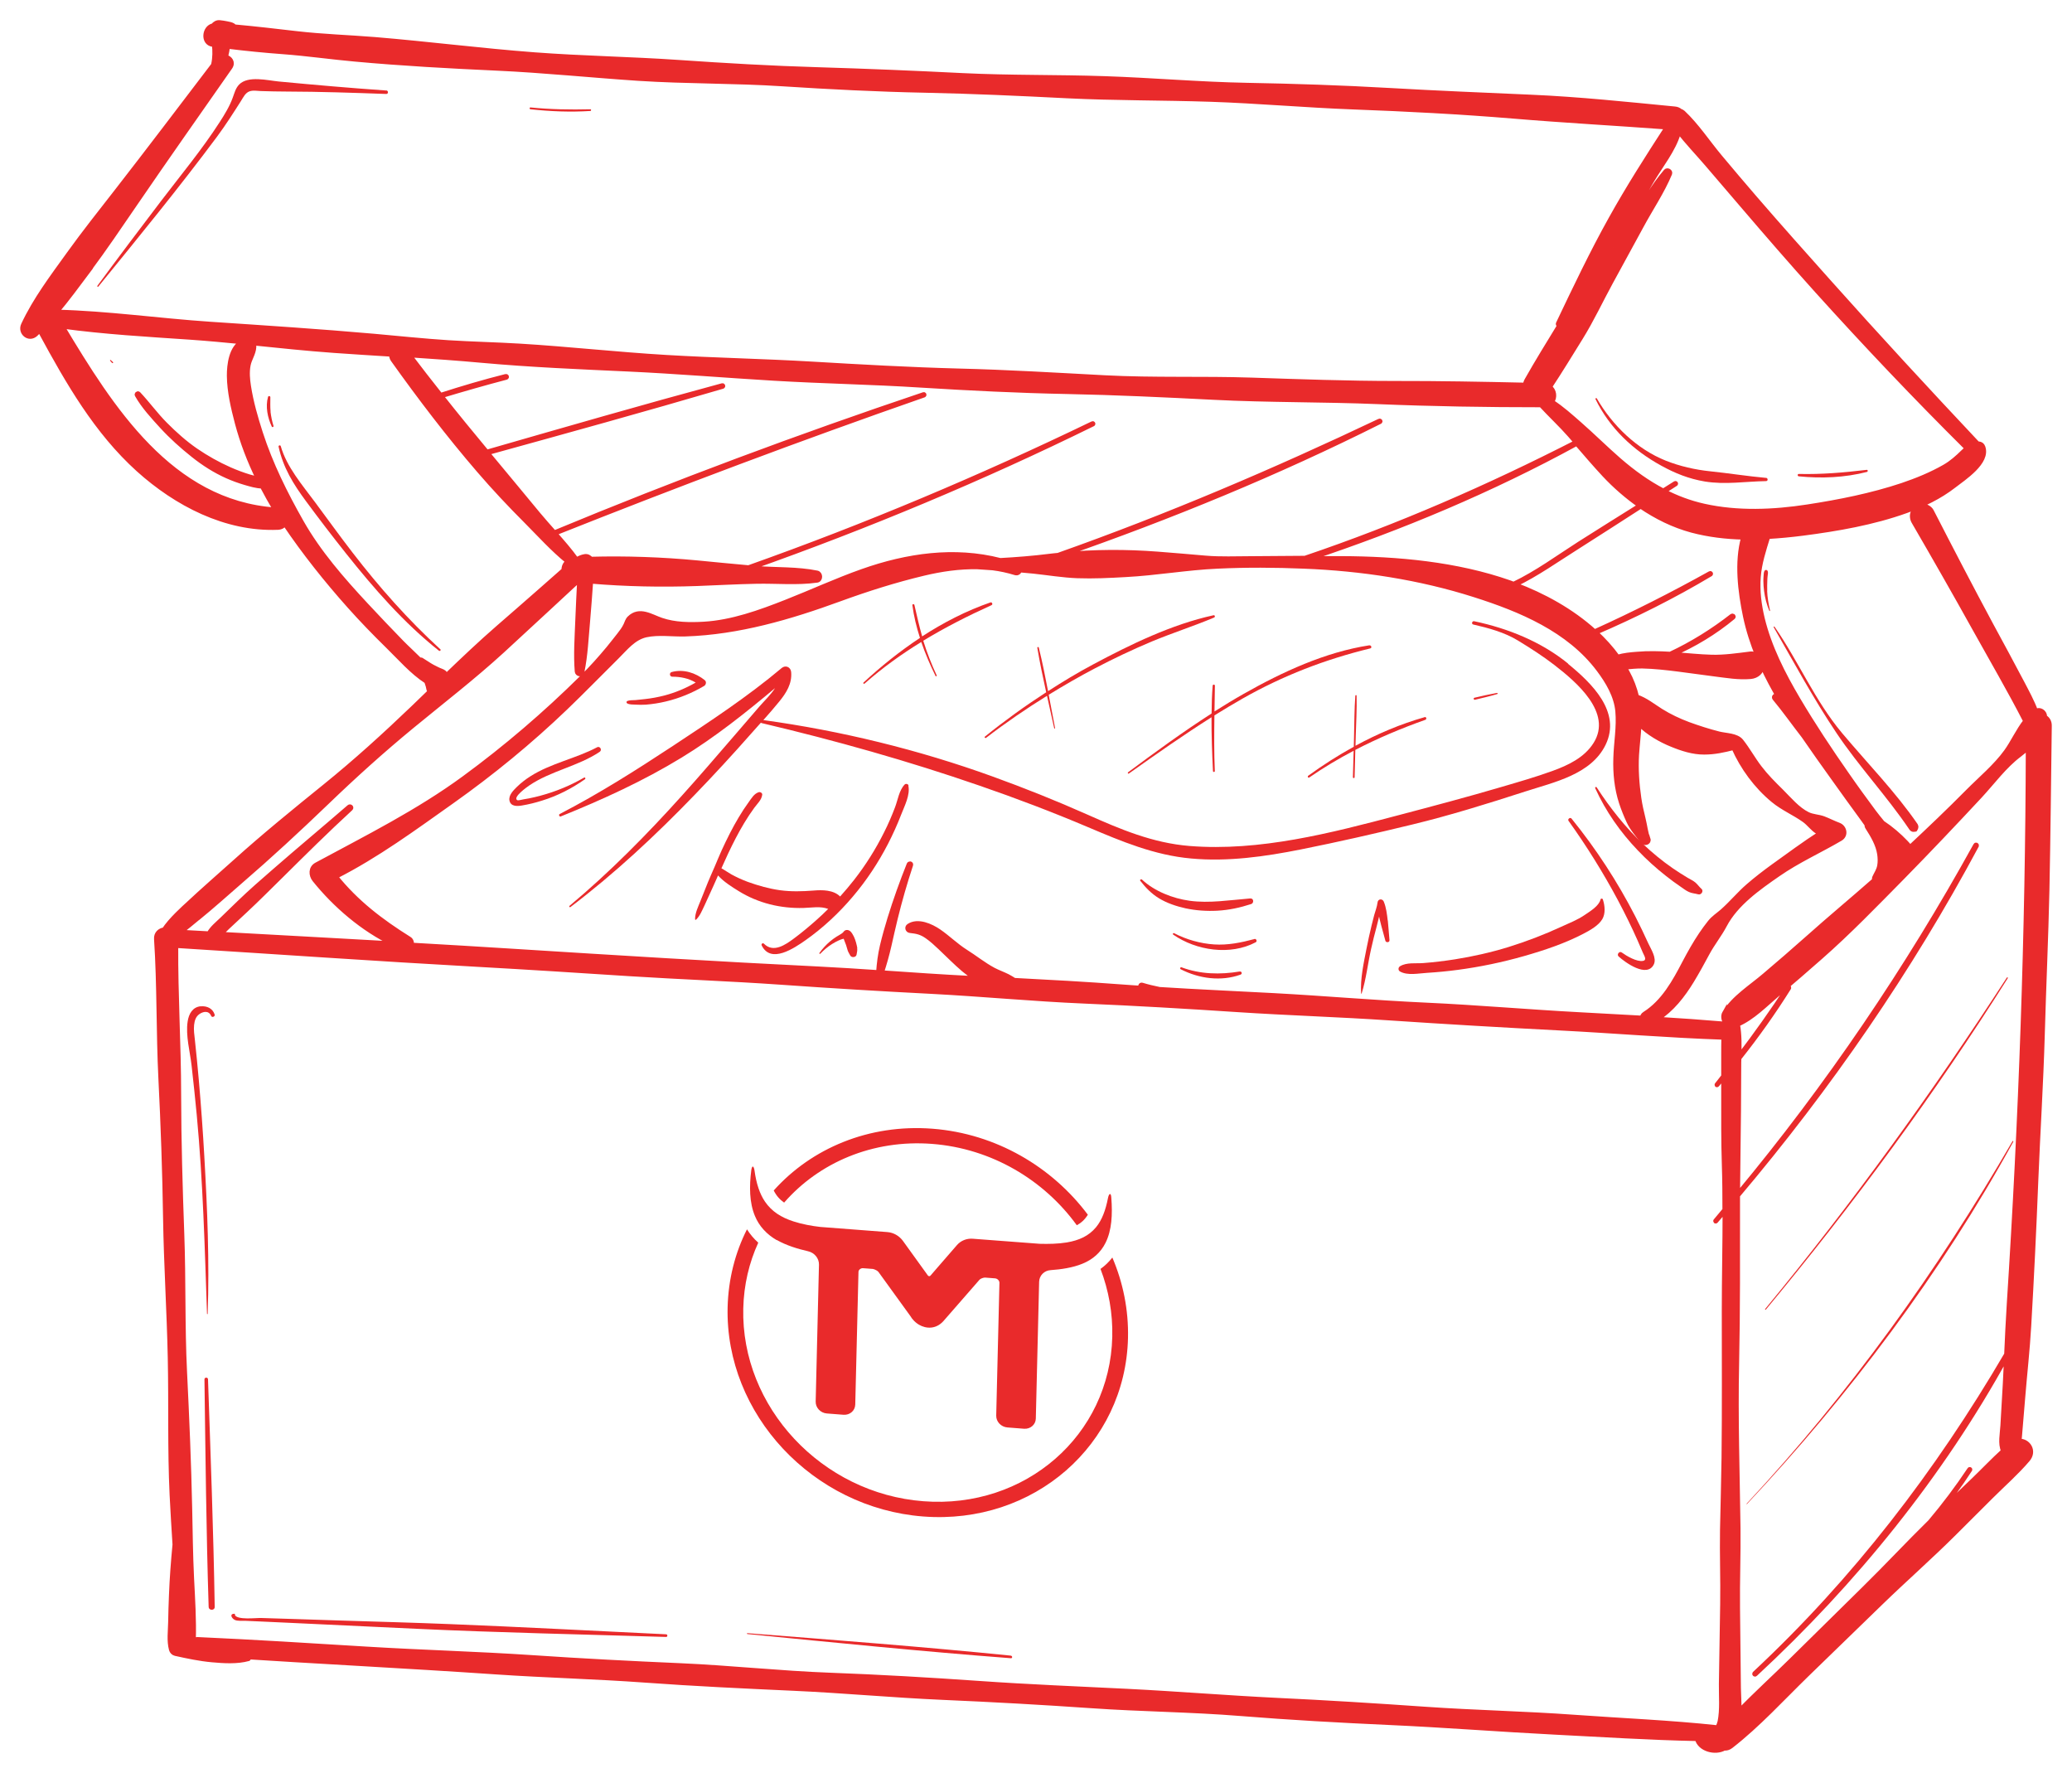
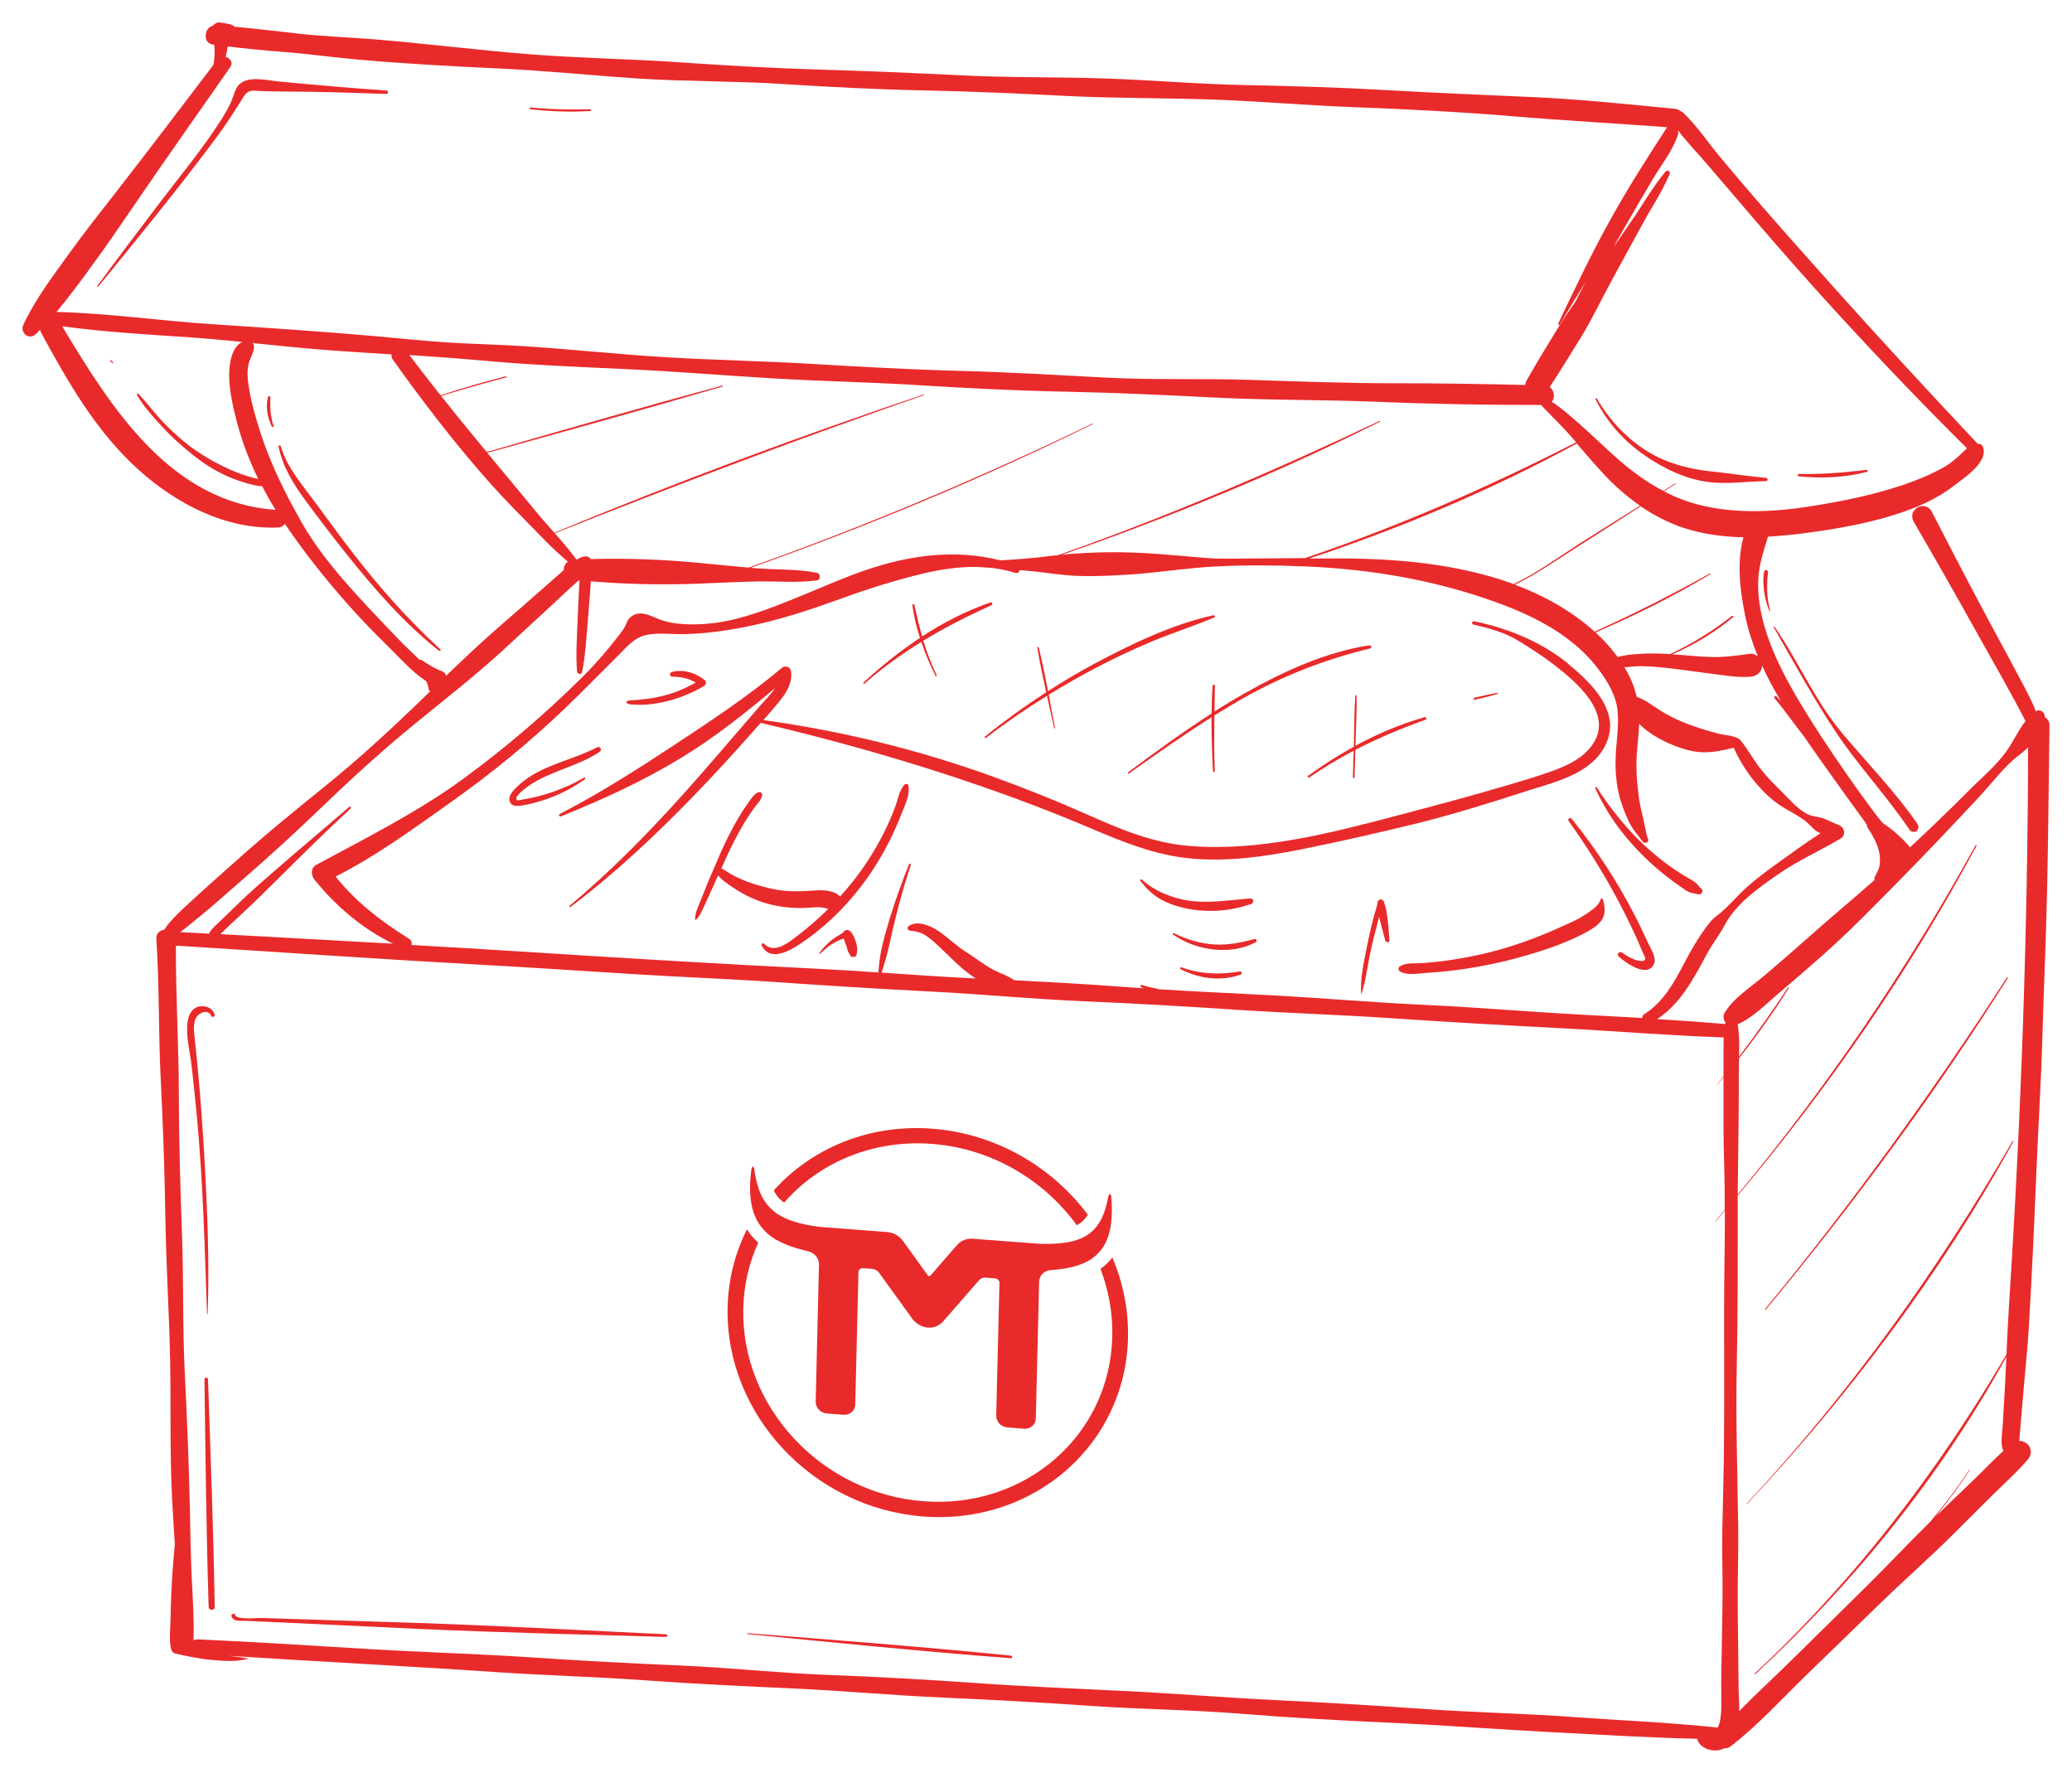
<svg xmlns="http://www.w3.org/2000/svg" width="90" height="77" viewBox="0 0 90 77" fill="none">
  <path d="M9.035 59.906C9.035 59.809 8.881 59.809 8.881 59.906C8.926 63.202 8.958 66.494 9.063 69.79C9.07 69.957 9.329 69.957 9.326 69.79C9.273 66.491 9.147 63.202 9.035 59.906Z" fill="#E92A2B" />
  <path d="M8.715 43.704C8.361 43.739 8.2 44.038 8.151 44.363C8.056 44.973 8.256 45.681 8.323 46.288C8.403 47.003 8.48 47.721 8.547 48.436C8.816 51.307 8.894 54.18 8.992 57.061C8.992 57.079 9.02 57.079 9.02 57.061C9.1 54.794 9.006 52.51 8.876 50.246C8.813 49.127 8.732 48.007 8.634 46.891C8.585 46.319 8.526 45.747 8.466 45.175C8.442 44.956 8.407 44.733 8.431 44.513C8.452 44.331 8.501 44.157 8.659 44.045C8.816 43.934 9.065 43.871 9.174 44.126C9.209 44.209 9.352 44.15 9.324 44.063C9.24 43.798 8.988 43.679 8.715 43.707V43.704Z" fill="#E92A2B" />
  <path d="M76.762 25.652C76.755 25.512 76.762 25.373 76.765 25.23C76.765 25.157 76.772 25.083 76.779 25.014C76.786 24.944 76.807 24.874 76.783 24.808C76.762 24.745 76.685 24.735 76.646 24.79C76.608 24.85 76.611 24.926 76.604 25C76.597 25.076 76.594 25.157 76.594 25.233C76.594 25.38 76.608 25.526 76.625 25.669C76.664 25.966 76.737 26.252 76.853 26.527C76.86 26.544 76.888 26.541 76.885 26.52C76.818 26.238 76.769 25.945 76.758 25.655L76.762 25.652Z" fill="#E92A2B" />
  <path d="M19.124 28.197C17.726 26.917 16.476 25.508 15.32 24.008C14.763 23.287 14.23 22.547 13.687 21.815C13.134 21.068 12.454 20.284 12.195 19.377C12.178 19.318 12.087 19.342 12.101 19.401C12.3 20.315 12.742 21.026 13.295 21.773C13.859 22.537 14.437 23.293 15.029 24.036C16.241 25.557 17.533 27.046 19.064 28.26C19.106 28.295 19.169 28.235 19.127 28.197H19.124Z" fill="#E92A2B" />
  <path d="M11.754 17.881C11.733 17.671 11.743 17.462 11.743 17.253C11.743 17.194 11.656 17.183 11.642 17.239C11.523 17.664 11.624 18.139 11.806 18.529C11.827 18.571 11.894 18.543 11.88 18.498C11.817 18.299 11.775 18.086 11.75 17.881H11.754Z" fill="#E92A2B" />
  <path d="M4.816 15.638C4.816 15.638 4.795 15.628 4.785 15.638C4.778 15.649 4.778 15.659 4.785 15.67C4.813 15.701 4.841 15.733 4.869 15.764C4.879 15.774 4.897 15.774 4.907 15.764C4.918 15.754 4.918 15.736 4.907 15.726L4.813 15.642L4.816 15.638Z" fill="#E92A2B" />
  <path d="M76.706 20.755C75.897 20.682 75.091 20.553 74.285 20.469C73.637 20.403 72.965 20.249 72.359 20.009C71.091 19.503 70.036 18.471 69.36 17.306C69.339 17.267 69.287 17.302 69.304 17.337C69.917 18.593 70.933 19.552 72.152 20.221C72.758 20.556 73.361 20.797 74.05 20.912C74.94 21.058 75.819 20.909 76.709 20.895C76.804 20.895 76.8 20.762 76.709 20.752L76.706 20.755Z" fill="#E92A2B" />
  <path d="M81.084 20.406C80.103 20.524 79.123 20.608 78.135 20.584C78.068 20.584 78.068 20.681 78.135 20.688C79.123 20.786 80.131 20.744 81.095 20.496C81.144 20.482 81.137 20.399 81.081 20.406H81.084Z" fill="#E92A2B" />
  <path d="M16.778 3.931C15.223 3.823 13.664 3.687 12.113 3.54C11.629 3.495 10.774 3.272 10.386 3.673C10.232 3.833 10.186 4.036 10.112 4.234C9.979 4.607 9.762 4.963 9.548 5.295C8.778 6.491 7.86 7.596 6.998 8.726C6.067 9.95 5.139 11.178 4.228 12.416C4.21 12.441 4.252 12.472 4.27 12.448C6.014 10.306 7.773 8.158 9.422 5.943C9.797 5.438 10.133 4.911 10.47 4.381C10.568 4.224 10.655 4.042 10.823 3.973C10.981 3.91 11.17 3.948 11.335 3.955C11.71 3.966 12.085 3.976 12.459 3.976C13.899 3.98 15.342 4.029 16.778 4.081C16.876 4.084 16.876 3.934 16.778 3.927V3.931Z" fill="#E92A2B" />
  <path d="M25.639 4.746C24.774 4.767 23.905 4.753 23.044 4.666C22.991 4.663 22.991 4.743 23.044 4.746C23.905 4.84 24.771 4.875 25.639 4.82C25.688 4.82 25.688 4.743 25.639 4.743V4.746Z" fill="#E92A2B" />
  <mask id="path-11-outside-1_6603_93194" maskUnits="userSpaceOnUse" x="-0.022" y="-0.025" width="90" height="77" fill="black">
    <rect fill="white" x="-0.022" y="-0.025" width="90" height="77" />
    <path d="M88.818 31.144C88.818 31.144 88.818 31.123 88.818 31.113C88.815 30.928 88.598 30.778 88.43 30.89C88.43 30.89 88.43 30.89 88.426 30.89C88.268 30.461 88.041 30.049 87.834 29.652C87.396 28.815 86.941 27.985 86.493 27.155C85.61 25.512 84.752 23.862 83.9 22.202C83.834 22.073 83.659 21.968 83.512 21.979C83.316 21.996 83.242 22.045 83.123 22.202C83.028 22.324 83.049 22.53 83.123 22.656C84.03 24.218 84.923 25.78 85.799 27.357C86.531 28.675 87.295 29.98 87.981 31.319C87.659 31.727 87.431 32.243 87.141 32.644C86.682 33.279 86.016 33.833 85.466 34.388C84.65 35.214 83.809 36.013 82.962 36.805C82.913 36.728 82.85 36.658 82.79 36.596C82.485 36.275 82.142 35.982 81.771 35.737C81.638 35.574 81.505 35.413 81.392 35.26C80.997 34.726 80.604 34.189 80.226 33.642C79.48 32.574 78.758 31.486 78.096 30.367C77.448 29.268 76.86 28.117 76.555 26.872C76.412 26.276 76.335 25.679 76.38 25.066C76.426 24.455 76.615 23.887 76.793 23.308C77.294 23.28 77.795 23.231 78.293 23.168C79.806 22.973 81.358 22.704 82.797 22.188C83.536 21.923 84.251 21.578 84.871 21.097C85.309 20.758 86.373 20.071 86.135 19.416C86.104 19.328 86.037 19.28 85.946 19.273C85.932 19.273 85.922 19.276 85.904 19.276C83.718 16.953 81.554 14.61 79.431 12.231C78.356 11.028 77.28 9.821 76.226 8.601C75.715 8.011 75.214 7.415 74.713 6.818C74.184 6.187 73.707 5.455 73.109 4.893C73.07 4.858 73.031 4.837 72.986 4.823C72.923 4.771 72.846 4.733 72.748 4.726C70.667 4.524 68.594 4.304 66.502 4.213C64.446 4.122 62.39 4.039 60.337 3.92C58.281 3.802 56.225 3.735 54.166 3.697C52.103 3.659 50.05 3.477 47.99 3.408C45.931 3.338 43.871 3.376 41.815 3.275C39.727 3.17 37.643 3.083 35.552 3.02C33.517 2.961 31.499 2.843 29.468 2.703C27.384 2.56 25.296 2.529 23.215 2.372C20.897 2.197 18.592 1.901 16.276 1.709C15.152 1.618 14.014 1.583 12.896 1.454C11.993 1.35 11.085 1.242 10.182 1.161C10.168 1.144 10.15 1.127 10.115 1.102C10.038 1.057 9.94 1.043 9.856 1.025C9.754 1.005 9.649 0.987 9.544 0.977C9.432 0.963 9.327 1.022 9.257 1.113C8.868 1.189 8.791 1.869 9.236 1.932C9.257 1.932 9.278 1.936 9.303 1.939C9.32 2.068 9.327 2.201 9.324 2.358C9.32 2.508 9.303 2.658 9.271 2.804C9.271 2.811 9.271 2.815 9.268 2.822C7.87 4.656 6.483 6.491 5.068 8.308C4.364 9.211 3.649 10.111 2.98 11.042C2.269 12.032 1.533 12.998 1.015 14.104C0.854 14.446 1.253 14.791 1.551 14.515C1.618 14.453 1.677 14.386 1.74 14.32C1.751 14.366 1.765 14.407 1.789 14.456C2.952 16.598 4.178 18.742 6.01 20.396C7.656 21.878 9.803 23.004 12.073 22.91C12.217 22.903 12.311 22.837 12.374 22.75C13.219 24.002 14.178 25.205 15.18 26.328C15.716 26.928 16.273 27.503 16.847 28.065C17.362 28.567 17.905 29.195 18.522 29.592C18.529 29.613 18.539 29.634 18.546 29.655C18.581 29.746 18.606 29.84 18.623 29.938C18.63 29.976 18.655 30.004 18.686 30.025C18.445 30.259 18.2 30.496 17.958 30.729C16.714 31.922 15.443 33.077 14.101 34.161C12.781 35.228 11.467 36.296 10.206 37.432C9.516 38.053 8.812 38.66 8.136 39.295C8.056 39.368 7.376 39.975 7.138 40.376C6.945 40.404 6.774 40.54 6.791 40.784C6.924 42.8 6.879 44.826 6.98 46.846C7.082 48.868 7.152 50.881 7.183 52.907C7.215 54.93 7.345 56.946 7.387 58.968C7.429 60.953 7.373 62.937 7.467 64.922C7.502 65.644 7.548 66.362 7.593 67.081C7.523 67.813 7.467 68.549 7.439 69.281C7.425 69.672 7.408 70.062 7.404 70.453C7.397 70.837 7.337 71.266 7.439 71.642C7.46 71.723 7.53 71.799 7.614 71.817C8.147 71.935 8.672 72.047 9.215 72.096C9.726 72.141 10.29 72.18 10.791 72.043C10.795 72.043 10.795 72.037 10.791 72.037C10.508 71.977 10.217 71.946 9.926 71.914C13.797 72.165 17.671 72.357 21.541 72.622C23.695 72.769 25.857 72.821 28.011 72.978C30.165 73.135 32.323 73.236 34.48 73.334C36.638 73.431 38.792 73.634 40.95 73.728C43.108 73.822 45.262 73.941 47.419 74.091C49.574 74.241 51.738 74.255 53.889 74.429C56.043 74.603 58.201 74.722 60.358 74.82C62.751 74.928 65.136 75.116 67.529 75.238C69.585 75.343 71.655 75.475 73.718 75.517C73.83 75.977 74.503 76.152 74.895 75.929C74.986 75.939 75.088 75.915 75.186 75.838C76.37 74.917 77.406 73.777 78.478 72.734C79.54 71.705 80.601 70.676 81.662 69.644C82.724 68.612 83.834 67.639 84.885 66.592C85.417 66.059 85.953 65.529 86.486 64.995C87.014 64.468 87.596 63.959 88.079 63.391C88.398 63.014 88.09 62.568 87.708 62.585C87.715 62.512 87.722 62.435 87.729 62.355C87.778 61.807 87.82 61.26 87.866 60.712C87.95 59.676 88.069 58.637 88.128 57.598C88.251 55.491 88.353 53.385 88.436 51.278C88.521 49.168 88.657 47.065 88.717 44.952C88.776 42.842 88.874 40.735 88.92 38.625C88.969 36.257 88.99 33.886 89.022 31.514C89.022 31.343 88.944 31.225 88.836 31.155L88.818 31.144ZM72.877 5.706C72.877 5.706 72.891 5.681 72.895 5.671C73.284 6.184 73.746 6.658 74.156 7.139C74.66 7.732 75.168 8.322 75.676 8.914C76.744 10.163 77.82 11.405 78.92 12.625C81.032 14.965 83.2 17.25 85.438 19.471C85.382 19.52 85.33 19.569 85.274 19.625C85.025 19.869 84.769 20.099 84.464 20.273C83.879 20.608 83.26 20.859 82.622 21.076C81.294 21.519 79.89 21.798 78.506 22.01C77.035 22.237 75.473 22.303 74.012 21.976C73.382 21.836 72.814 21.616 72.278 21.341C72.447 21.233 72.615 21.128 72.783 21.016C72.797 21.006 72.783 20.985 72.769 20.992C72.594 21.1 72.422 21.212 72.247 21.32C71.564 20.964 70.94 20.514 70.324 19.981C69.739 19.471 69.189 18.924 68.608 18.415C68.236 18.09 67.84 17.731 67.406 17.452C67.553 17.264 67.518 16.95 67.311 16.81C67.774 16.109 68.212 15.391 68.653 14.679C69.14 13.895 69.525 13.065 69.967 12.255C70.408 11.45 70.849 10.644 71.287 9.835C71.693 9.078 72.201 8.332 72.531 7.54C72.569 7.446 72.422 7.366 72.359 7.439C71.799 8.091 71.361 8.887 70.87 9.591C70.604 9.975 70.338 10.362 70.072 10.749C70.215 10.494 70.362 10.236 70.506 9.985C70.919 9.267 71.333 8.552 71.757 7.837C72.138 7.192 72.688 6.511 72.902 5.793C72.912 5.755 72.898 5.727 72.874 5.706H72.877ZM75.238 26.747C74.408 27.395 73.504 27.96 72.548 28.407C72.068 28.379 71.588 28.365 71.109 28.407C70.835 28.427 70.537 28.455 70.264 28.536C69.984 28.148 69.662 27.796 69.308 27.468C71.024 26.729 72.692 25.895 74.299 24.936C74.32 24.922 74.299 24.891 74.278 24.905C72.643 25.815 70.968 26.663 69.263 27.434C68.268 26.53 67.035 25.854 65.802 25.393C66.744 24.943 67.62 24.316 68.492 23.768C69.42 23.182 70.341 22.582 71.266 21.989C71.946 22.453 72.688 22.82 73.49 23.036C74.226 23.231 74.975 23.318 75.729 23.336C75.424 24.424 75.588 25.7 75.809 26.764C75.935 27.364 76.124 27.95 76.359 28.518C76.272 28.434 76.156 28.382 76.033 28.396C75.48 28.466 74.912 28.55 74.352 28.536C73.806 28.522 73.263 28.459 72.72 28.424C72.692 28.424 72.664 28.424 72.636 28.421C73.588 28.006 74.482 27.468 75.28 26.806C75.315 26.778 75.266 26.729 75.231 26.757L75.238 26.747ZM71.585 36.446C71.48 36.153 71.452 35.86 71.378 35.56C71.305 35.26 71.235 34.967 71.192 34.66C71.102 34.039 71.059 33.411 71.094 32.783C71.123 32.334 71.182 31.887 71.2 31.437C71.599 31.842 72.149 32.149 72.608 32.334C73.056 32.519 73.536 32.675 74.026 32.672C74.478 32.672 74.881 32.581 75.305 32.473C75.69 33.342 76.285 34.151 77.021 34.758C77.438 35.103 77.935 35.309 78.37 35.619C78.58 35.769 78.727 35.992 78.944 36.125C78.986 36.149 79.032 36.166 79.077 36.187C78.377 36.637 77.694 37.143 77.028 37.621C76.653 37.893 76.285 38.175 75.935 38.479C75.536 38.824 75.2 39.236 74.807 39.581C74.615 39.748 74.429 39.86 74.268 40.062C74.135 40.23 74.009 40.401 73.89 40.578C73.627 40.969 73.396 41.38 73.175 41.799C72.737 42.639 72.257 43.518 71.434 44.038C71.361 44.083 71.333 44.15 71.329 44.212C70.418 44.16 69.508 44.111 68.594 44.062C66.38 43.944 64.173 43.749 61.956 43.647C59.742 43.546 57.532 43.351 55.318 43.232C53.668 43.142 52.015 43.072 50.365 42.967C50.109 42.915 49.854 42.856 49.605 42.779C49.539 42.758 49.514 42.856 49.577 42.88C49.616 42.898 49.658 42.908 49.696 42.922C49.388 42.901 49.076 42.884 48.768 42.859C47.199 42.741 45.63 42.654 44.057 42.573C43.962 42.514 43.864 42.451 43.766 42.402C43.563 42.301 43.353 42.228 43.153 42.123C42.722 41.893 42.344 41.583 41.931 41.325C41.524 41.067 41.178 40.721 40.782 40.449C40.442 40.216 39.867 39.954 39.475 40.216C39.381 40.278 39.423 40.411 39.531 40.421C39.825 40.453 40.011 40.491 40.263 40.666C40.474 40.812 40.656 40.983 40.841 41.157C41.178 41.475 41.507 41.813 41.861 42.113C42.025 42.249 42.197 42.378 42.379 42.496C42.326 42.496 42.27 42.489 42.218 42.489C40.908 42.423 39.601 42.333 38.295 42.242C38.421 41.851 38.529 41.475 38.62 41.074C38.708 40.683 38.796 40.292 38.89 39.905C39.083 39.117 39.307 38.336 39.563 37.562C39.58 37.509 39.503 37.492 39.482 37.541C39.174 38.311 38.894 39.093 38.648 39.888C38.526 40.285 38.414 40.683 38.319 41.084C38.228 41.471 38.183 41.837 38.155 42.235C37.297 42.176 36.435 42.123 35.573 42.078C31.146 41.862 26.722 41.586 22.298 41.307C20.823 41.213 19.348 41.126 17.874 41.042C17.895 40.944 17.87 40.833 17.772 40.774C16.543 40.006 15.474 39.187 14.578 38.071C16.378 37.157 17.986 35.971 19.632 34.806C21.373 33.572 23.026 32.218 24.567 30.74C25.321 30.018 26.046 29.268 26.788 28.536C27.174 28.155 27.517 27.702 28.06 27.58C28.603 27.462 29.209 27.559 29.766 27.542C32.077 27.468 34.319 26.809 36.473 26.021C37.668 25.585 38.88 25.201 40.12 24.905C40.894 24.72 41.671 24.609 42.449 24.623C42.67 24.637 42.894 24.654 43.114 24.668C43.444 24.71 43.773 24.779 44.102 24.881C44.207 24.912 44.277 24.842 44.291 24.759C44.491 24.776 44.691 24.794 44.89 24.814C45.524 24.881 46.162 24.989 46.799 25.013C47.496 25.038 48.19 25.003 48.884 24.964C50.222 24.895 51.546 24.657 52.884 24.598C54.131 24.539 55.388 24.546 56.635 24.598C59.143 24.696 61.662 25.079 64.05 25.84C66.054 26.478 68.142 27.35 69.441 29.08C69.841 29.613 70.201 30.217 70.264 30.89C70.327 31.573 70.194 32.257 70.177 32.937C70.156 33.586 70.222 34.248 70.425 34.866C70.513 35.134 70.622 35.403 70.741 35.661C70.891 35.992 71.129 36.247 71.343 36.543C71.427 36.658 71.644 36.596 71.592 36.438L71.585 36.446ZM56.873 24.256C60.877 22.924 64.786 21.285 68.488 19.262C68.884 19.719 69.276 20.179 69.686 20.619C70.152 21.117 70.674 21.571 71.235 21.962C70.355 22.513 69.476 23.06 68.6 23.618C67.679 24.207 66.751 24.891 65.746 25.369C65.69 25.348 65.637 25.327 65.581 25.306C63.269 24.494 60.705 24.263 58.264 24.253C57.798 24.253 57.336 24.253 56.87 24.26L56.873 24.256ZM3.835 11.753C4.546 10.801 5.208 9.818 5.88 8.838C7.236 6.853 8.62 4.893 9.996 2.923C10.143 2.713 9.996 2.518 9.8 2.473C9.803 2.459 9.81 2.445 9.814 2.431C9.849 2.295 9.873 2.159 9.891 2.016C10.686 2.114 11.485 2.194 12.287 2.253C13.331 2.33 14.364 2.48 15.408 2.574C17.457 2.762 19.509 2.874 21.566 2.968C23.625 3.062 25.674 3.275 27.73 3.411C29.815 3.547 31.902 3.512 33.986 3.648C36.042 3.781 38.099 3.885 40.162 3.927C42.225 3.969 44.277 4.063 46.337 4.168C48.425 4.272 50.512 4.251 52.6 4.321C54.66 4.391 56.712 4.576 58.772 4.653C61.094 4.74 63.406 4.858 65.721 5.05C67.949 5.238 70.18 5.357 72.412 5.524C71.564 6.832 70.727 8.14 69.967 9.507C69.14 10.989 68.411 12.524 67.683 14.052C67.662 14.097 67.728 14.139 67.753 14.094C68.124 13.462 68.506 12.838 68.891 12.214C68.737 12.507 68.583 12.8 68.436 13.096C68.194 13.438 67.956 13.783 67.735 14.142C67.255 14.927 66.772 15.708 66.32 16.507C66.278 16.58 66.257 16.653 66.25 16.72C64.376 16.678 62.506 16.643 60.632 16.646C58.537 16.646 56.45 16.57 54.358 16.5C52.239 16.43 50.117 16.51 48.001 16.399C45.882 16.287 43.766 16.158 41.643 16.106C39.521 16.05 37.409 15.931 35.289 15.806C33.174 15.68 31.055 15.642 28.939 15.516C26.82 15.391 24.708 15.154 22.592 15.025C21.548 14.962 20.504 14.941 19.464 14.875C18.392 14.805 17.32 14.693 16.248 14.596C13.874 14.386 11.495 14.233 9.117 14.073C6.889 13.923 4.686 13.605 2.455 13.549C2.942 12.97 3.386 12.36 3.842 11.753H3.835ZM2.696 14.17C4.539 14.421 6.388 14.526 8.245 14.652C9.005 14.704 9.765 14.777 10.525 14.85C10.042 15.081 9.951 15.848 9.954 16.319C9.961 17.009 10.129 17.717 10.304 18.383C10.525 19.213 10.837 20.026 11.219 20.804C11.082 20.769 10.942 20.741 10.809 20.699C10.525 20.612 10.248 20.507 9.979 20.389C9.464 20.162 8.963 19.879 8.5 19.562C8.024 19.234 7.586 18.84 7.18 18.432C6.763 18.014 6.42 17.536 6.017 17.107C5.985 17.072 5.929 17.117 5.954 17.156C6.234 17.651 6.651 18.101 7.033 18.519C7.453 18.976 7.908 19.384 8.395 19.771C8.851 20.134 9.331 20.441 9.863 20.678C10.119 20.793 10.381 20.887 10.655 20.968C10.886 21.034 11.142 21.114 11.387 21.117C11.569 21.466 11.761 21.812 11.968 22.143C7.408 21.826 4.83 17.717 2.703 14.174L2.696 14.17ZM18.343 28.679C18.305 28.654 18.263 28.651 18.221 28.654C17.965 28.396 17.692 28.152 17.453 27.908C16.931 27.371 16.413 26.83 15.902 26.279C14.868 25.167 13.849 24.002 13.096 22.677C12.389 21.431 11.758 20.165 11.317 18.802C11.103 18.139 10.91 17.466 10.802 16.776C10.756 16.479 10.728 16.162 10.784 15.865C10.837 15.583 11.015 15.363 11.033 15.07C11.036 15 11.015 14.944 10.977 14.899C12.15 15.018 13.324 15.143 14.497 15.227C15.334 15.286 16.171 15.339 17.009 15.391C16.995 15.461 17.009 15.537 17.065 15.621C18.248 17.281 19.482 18.899 20.813 20.444C21.468 21.205 22.154 21.934 22.862 22.642C23.44 23.224 24.021 23.869 24.669 24.392C24.543 24.48 24.483 24.616 24.49 24.759C24.165 25.045 23.839 25.334 23.513 25.62C22.886 26.168 22.263 26.719 21.632 27.263C20.858 27.936 20.112 28.644 19.373 29.355C19.373 29.345 19.373 29.334 19.369 29.324C19.341 29.223 19.257 29.174 19.166 29.139C19.135 29.125 19.1 29.115 19.068 29.101C19.065 29.101 19.058 29.097 19.054 29.094C19.033 29.087 19.016 29.076 18.995 29.066C18.921 29.031 18.851 28.996 18.781 28.958C18.627 28.874 18.483 28.769 18.333 28.679H18.343ZM8.591 39.877C9.222 39.365 9.828 38.817 10.444 38.283C11.726 37.178 12.963 36.034 14.182 34.862C15.38 33.708 16.613 32.595 17.902 31.535C19.208 30.461 20.56 29.418 21.811 28.274C22.487 27.653 23.159 27.032 23.832 26.408C24.189 26.077 24.547 25.746 24.904 25.414C24.981 25.345 25.058 25.275 25.138 25.205C25.149 25.205 25.16 25.205 25.17 25.205C25.142 25.784 25.11 26.359 25.089 26.938C25.061 27.671 25.005 28.431 25.065 29.163C25.075 29.279 25.254 29.324 25.282 29.191C25.433 28.473 25.464 27.713 25.531 26.984C25.583 26.405 25.622 25.826 25.664 25.247C27.191 25.376 28.75 25.407 30.273 25.352C31.135 25.32 31.997 25.271 32.858 25.254C33.738 25.236 34.617 25.327 35.489 25.205C35.654 25.181 35.647 24.912 35.489 24.881C34.624 24.706 33.738 24.752 32.858 24.682C32.774 24.675 32.69 24.668 32.61 24.657C37.682 22.861 42.649 20.79 47.472 18.418C47.489 18.411 47.472 18.387 47.458 18.394C42.593 20.744 37.608 22.844 32.515 24.651C31.766 24.588 31.02 24.508 30.27 24.438C28.753 24.295 27.191 24.239 25.66 24.281C25.611 24.201 25.51 24.148 25.401 24.166C25.275 24.187 25.166 24.235 25.068 24.295C25.058 24.295 25.044 24.295 25.033 24.295C24.75 23.901 24.424 23.531 24.098 23.161C29.401 21.051 34.743 19.039 40.13 17.163C40.151 17.156 40.141 17.124 40.123 17.131C34.708 18.952 29.352 20.947 24.077 23.137C23.842 22.872 23.608 22.61 23.387 22.345C22.743 21.574 22.109 20.793 21.461 20.022C21.363 19.904 21.264 19.785 21.166 19.667C24.578 18.725 27.99 17.783 31.387 16.786C31.415 16.779 31.401 16.737 31.377 16.744C27.955 17.668 24.547 18.652 21.142 19.632C20.473 18.826 19.807 18.017 19.159 17.194C20.098 16.912 21.044 16.639 21.989 16.392C22.021 16.385 22.007 16.336 21.976 16.343C21.019 16.584 20.073 16.863 19.135 17.166C18.676 16.587 18.224 16.008 17.779 15.419C18.834 15.489 19.888 15.562 20.942 15.659C23.058 15.851 25.17 15.938 27.289 16.036C29.408 16.134 31.52 16.312 33.64 16.437C35.755 16.563 37.878 16.598 39.994 16.734C42.113 16.866 44.225 16.971 46.351 17.013C48.474 17.055 50.589 17.156 52.709 17.264C55.087 17.386 57.472 17.354 59.851 17.452C62.215 17.55 64.569 17.588 66.937 17.588C67.347 18.035 67.798 18.45 68.198 18.906C68.285 19.008 68.373 19.109 68.46 19.21C64.653 21.156 60.737 22.868 56.684 24.239C55.907 24.246 55.129 24.253 54.351 24.256C53.689 24.256 53.024 24.288 52.365 24.232C51.668 24.173 50.975 24.11 50.278 24.058C48.905 23.953 47.514 23.956 46.141 24.092C50.852 22.45 55.483 20.552 59.942 18.314C59.963 18.303 59.942 18.272 59.921 18.282C55.364 20.448 50.719 22.429 45.959 24.113C45.836 24.127 45.71 24.134 45.587 24.152C44.876 24.242 44.162 24.298 43.447 24.337C41.454 23.827 39.398 24.124 37.458 24.811C36.33 25.209 35.247 25.711 34.137 26.147C33.006 26.593 31.79 27.032 30.568 27.102C29.962 27.137 29.31 27.13 28.729 26.931C28.284 26.781 27.779 26.419 27.342 26.844C27.251 26.931 27.23 27.043 27.177 27.151C27.096 27.315 27.012 27.427 26.897 27.573C26.743 27.768 26.589 27.967 26.431 28.159C26.067 28.598 25.685 29.024 25.275 29.428C23.685 31.001 21.976 32.466 20.168 33.791C18.157 35.267 15.933 36.376 13.744 37.558C13.488 37.698 13.502 38.008 13.66 38.207C14.557 39.323 15.758 40.355 17.075 40.986C14.574 40.843 12.073 40.711 9.572 40.571C9.681 40.474 9.779 40.369 9.877 40.275C10.136 40.031 10.395 39.79 10.655 39.55C11.173 39.068 11.674 38.562 12.178 38.067C13.184 37.07 14.189 36.072 15.233 35.113C15.278 35.071 15.212 35.009 15.166 35.047C14.094 35.978 13.001 36.885 11.93 37.82C11.408 38.273 10.886 38.726 10.392 39.204C10.136 39.448 9.88 39.696 9.628 39.944C9.439 40.125 9.204 40.313 9.075 40.55C8.658 40.526 8.245 40.505 7.828 40.481C8.094 40.292 8.346 40.073 8.595 39.87L8.591 39.877ZM74.534 53.032C74.667 52.883 74.793 52.726 74.923 52.576C74.923 54.033 74.888 55.495 74.888 56.953C74.888 59.073 74.902 61.187 74.877 63.307C74.863 64.353 74.832 65.396 74.811 66.442C74.793 67.516 74.835 68.591 74.818 69.665C74.8 70.826 74.783 71.988 74.762 73.145C74.755 73.672 74.811 74.248 74.706 74.771C74.688 74.851 74.653 74.942 74.608 75.032C72.541 74.809 70.457 74.725 68.383 74.575C66.229 74.418 64.068 74.377 61.917 74.227C59.76 74.077 57.605 73.941 55.448 73.84C53.29 73.735 51.136 73.557 48.978 73.449C46.82 73.341 44.663 73.257 42.509 73.104C40.354 72.954 38.2 72.828 36.039 72.748C33.881 72.668 31.727 72.431 29.569 72.336C27.412 72.242 25.258 72.131 23.1 71.984C20.711 71.824 18.319 71.761 15.93 71.615C13.481 71.465 11.036 71.311 8.584 71.2C8.511 71.2 8.451 71.22 8.406 71.252C8.434 70.345 8.374 69.445 8.329 68.535C8.28 67.531 8.269 66.529 8.248 65.525C8.206 63.541 8.122 61.56 8.024 59.575C7.926 57.587 7.979 55.592 7.905 53.601C7.831 51.578 7.772 49.566 7.768 47.54C7.768 45.384 7.628 43.225 7.642 41.07C12.003 41.342 16.361 41.649 20.721 41.89C22.935 42.012 25.145 42.155 27.359 42.298C29.541 42.437 31.727 42.514 33.909 42.667C36.092 42.821 38.274 42.953 40.459 43.065C42.673 43.18 44.883 43.393 47.097 43.487C49.311 43.581 51.521 43.71 53.735 43.857C55.945 44.003 58.162 44.069 60.373 44.219C62.818 44.383 65.262 44.526 67.707 44.652C70.096 44.774 72.478 44.976 74.87 45.056C74.86 45.304 74.867 45.555 74.863 45.81C74.863 46.12 74.863 46.434 74.863 46.744C74.765 46.867 74.674 46.989 74.576 47.111C74.573 47.118 74.576 47.124 74.583 47.118C74.678 47.006 74.769 46.891 74.863 46.779C74.863 47.01 74.863 47.236 74.863 47.466C74.863 48.513 74.856 49.555 74.891 50.602C74.912 51.25 74.916 51.899 74.916 52.548C74.783 52.708 74.65 52.869 74.517 53.026C74.51 53.032 74.52 53.047 74.527 53.036L74.534 53.032ZM74.912 43.982C74.832 44.122 74.86 44.293 74.951 44.415C74.948 44.436 74.944 44.453 74.941 44.474C73.953 44.39 72.965 44.321 71.977 44.261C72.622 43.846 73.091 43.246 73.49 42.591C73.725 42.203 73.942 41.809 74.156 41.408C74.383 40.983 74.695 40.599 74.916 40.177C75.406 39.25 76.373 38.569 77.228 37.977C78.096 37.373 79.039 36.955 79.942 36.425C80.202 36.271 80.121 35.922 79.865 35.828C79.641 35.745 79.427 35.633 79.207 35.549C78.979 35.465 78.741 35.472 78.52 35.364C78.079 35.148 77.715 34.705 77.371 34.363C77.039 34.036 76.713 33.711 76.429 33.338C76.145 32.968 75.921 32.553 75.634 32.191C75.434 31.936 74.975 31.947 74.664 31.87C74.219 31.758 73.767 31.612 73.336 31.455C72.923 31.301 72.52 31.11 72.149 30.879C71.799 30.66 71.483 30.398 71.094 30.265C71.007 29.892 70.87 29.533 70.681 29.188C70.643 29.118 70.601 29.052 70.558 28.982C70.818 28.958 71.077 28.93 71.333 28.933C71.855 28.944 72.38 29.003 72.898 29.069C73.424 29.139 73.949 29.212 74.475 29.279C75.007 29.345 75.504 29.435 76.044 29.39C76.306 29.366 76.531 29.188 76.541 28.912C76.769 29.415 77.032 29.903 77.312 30.374C77.333 30.409 77.354 30.44 77.375 30.475C77.305 30.398 77.231 30.321 77.161 30.245C77.112 30.189 77.035 30.269 77.081 30.325C77.522 30.855 77.918 31.42 78.342 31.964C78.766 32.581 79.2 33.192 79.638 33.802C80.058 34.388 80.475 34.974 80.902 35.553C80.962 35.633 81.021 35.72 81.084 35.807C81.084 35.853 81.091 35.898 81.123 35.943C81.35 36.296 81.575 36.676 81.638 37.094C81.662 37.258 81.669 37.443 81.638 37.607C81.603 37.799 81.501 37.938 81.421 38.113C81.403 38.151 81.41 38.189 81.428 38.217C80.454 39.075 79.456 39.902 78.489 40.767C77.883 41.307 77.263 41.841 76.643 42.367C76.072 42.856 75.301 43.337 74.912 43.986V43.982ZM87.267 56.635C87.221 57.364 87.186 58.093 87.154 58.822C84.16 63.938 80.562 68.629 76.216 72.685C76.198 72.703 76.226 72.731 76.243 72.713C80.545 68.727 84.324 64.067 87.151 58.923C87.133 59.314 87.116 59.704 87.095 60.095C87.06 60.702 87.025 61.305 86.99 61.912C86.969 62.289 86.874 62.69 87.018 63.017C86.58 63.415 86.167 63.851 85.743 64.259C85.2 64.782 84.654 65.302 84.111 65.825C84.1 65.832 84.093 65.843 84.083 65.853C84.615 65.208 85.112 64.535 85.568 63.83C85.575 63.82 85.557 63.809 85.55 63.82C85.025 64.608 84.454 65.368 83.841 66.094C82.874 67.042 81.957 68.029 80.99 68.978C79.935 70.014 78.881 71.053 77.83 72.092C77.081 72.832 76.285 73.554 75.546 74.317C75.55 73.962 75.522 73.609 75.518 73.316C75.504 72.155 75.494 70.994 75.48 69.836C75.466 68.674 75.515 67.513 75.501 66.355C75.469 63.977 75.389 61.595 75.441 59.216C75.49 56.897 75.48 54.574 75.48 52.251C75.48 52.143 75.48 52.032 75.48 51.923C79.448 47.229 82.955 42.144 85.855 36.731C85.869 36.704 85.827 36.679 85.813 36.707C82.85 42.075 79.403 47.163 75.48 51.878C75.487 50.668 75.515 49.454 75.522 48.244C75.525 47.606 75.532 46.968 75.532 46.329C75.532 46.207 75.532 46.085 75.539 45.96C76.314 44.983 77.039 43.965 77.701 42.908C77.715 42.884 77.68 42.863 77.662 42.887C76.99 43.913 76.282 44.913 75.539 45.886C75.55 45.419 75.561 44.945 75.476 44.488C76.124 44.209 76.695 43.62 77.221 43.173C77.844 42.65 78.457 42.113 79.07 41.576C80.317 40.481 81.463 39.291 82.626 38.113C83.767 36.951 84.888 35.769 85.999 34.576C86.549 33.983 87.07 33.268 87.712 32.787C87.834 32.696 87.964 32.585 88.093 32.463C88.076 40.523 87.785 48.589 87.267 56.635Z" />
  </mask>
  <path d="M88.818 31.144C88.818 31.144 88.818 31.123 88.818 31.113C88.815 30.928 88.598 30.778 88.43 30.89C88.43 30.89 88.43 30.89 88.426 30.89C88.268 30.461 88.041 30.049 87.834 29.652C87.396 28.815 86.941 27.985 86.493 27.155C85.61 25.512 84.752 23.862 83.9 22.202C83.834 22.073 83.659 21.968 83.512 21.979C83.316 21.996 83.242 22.045 83.123 22.202C83.028 22.324 83.049 22.53 83.123 22.656C84.03 24.218 84.923 25.78 85.799 27.357C86.531 28.675 87.295 29.98 87.981 31.319C87.659 31.727 87.431 32.243 87.141 32.644C86.682 33.279 86.016 33.833 85.466 34.388C84.65 35.214 83.809 36.013 82.962 36.805C82.913 36.728 82.85 36.658 82.79 36.596C82.485 36.275 82.142 35.982 81.771 35.737C81.638 35.574 81.505 35.413 81.392 35.26C80.997 34.726 80.604 34.189 80.226 33.642C79.48 32.574 78.758 31.486 78.096 30.367C77.448 29.268 76.86 28.117 76.555 26.872C76.412 26.276 76.335 25.679 76.38 25.066C76.426 24.455 76.615 23.887 76.793 23.308C77.294 23.28 77.795 23.231 78.293 23.168C79.806 22.973 81.358 22.704 82.797 22.188C83.536 21.923 84.251 21.578 84.871 21.097C85.309 20.758 86.373 20.071 86.135 19.416C86.104 19.328 86.037 19.28 85.946 19.273C85.932 19.273 85.922 19.276 85.904 19.276C83.718 16.953 81.554 14.61 79.431 12.231C78.356 11.028 77.28 9.821 76.226 8.601C75.715 8.011 75.214 7.415 74.713 6.818C74.184 6.187 73.707 5.455 73.109 4.893C73.07 4.858 73.031 4.837 72.986 4.823C72.923 4.771 72.846 4.733 72.748 4.726C70.667 4.524 68.594 4.304 66.502 4.213C64.446 4.122 62.39 4.039 60.337 3.92C58.281 3.802 56.225 3.735 54.166 3.697C52.103 3.659 50.05 3.477 47.99 3.408C45.931 3.338 43.871 3.376 41.815 3.275C39.727 3.17 37.643 3.083 35.552 3.02C33.517 2.961 31.499 2.843 29.468 2.703C27.384 2.56 25.296 2.529 23.215 2.372C20.897 2.197 18.592 1.901 16.276 1.709C15.152 1.618 14.014 1.583 12.896 1.454C11.993 1.35 11.085 1.242 10.182 1.161C10.168 1.144 10.15 1.127 10.115 1.102C10.038 1.057 9.94 1.043 9.856 1.025C9.754 1.005 9.649 0.987 9.544 0.977C9.432 0.963 9.327 1.022 9.257 1.113C8.868 1.189 8.791 1.869 9.236 1.932C9.257 1.932 9.278 1.936 9.303 1.939C9.32 2.068 9.327 2.201 9.324 2.358C9.32 2.508 9.303 2.658 9.271 2.804C9.271 2.811 9.271 2.815 9.268 2.822C7.87 4.656 6.483 6.491 5.068 8.308C4.364 9.211 3.649 10.111 2.98 11.042C2.269 12.032 1.533 12.998 1.015 14.104C0.854 14.446 1.253 14.791 1.551 14.515C1.618 14.453 1.677 14.386 1.74 14.32C1.751 14.366 1.765 14.407 1.789 14.456C2.952 16.598 4.178 18.742 6.01 20.396C7.656 21.878 9.803 23.004 12.073 22.91C12.217 22.903 12.311 22.837 12.374 22.75C13.219 24.002 14.178 25.205 15.18 26.328C15.716 26.928 16.273 27.503 16.847 28.065C17.362 28.567 17.905 29.195 18.522 29.592C18.529 29.613 18.539 29.634 18.546 29.655C18.581 29.746 18.606 29.84 18.623 29.938C18.63 29.976 18.655 30.004 18.686 30.025C18.445 30.259 18.2 30.496 17.958 30.729C16.714 31.922 15.443 33.077 14.101 34.161C12.781 35.228 11.467 36.296 10.206 37.432C9.516 38.053 8.812 38.66 8.136 39.295C8.056 39.368 7.376 39.975 7.138 40.376C6.945 40.404 6.774 40.54 6.791 40.784C6.924 42.8 6.879 44.826 6.98 46.846C7.082 48.868 7.152 50.881 7.183 52.907C7.215 54.93 7.345 56.946 7.387 58.968C7.429 60.953 7.373 62.937 7.467 64.922C7.502 65.644 7.548 66.362 7.593 67.081C7.523 67.813 7.467 68.549 7.439 69.281C7.425 69.672 7.408 70.062 7.404 70.453C7.397 70.837 7.337 71.266 7.439 71.642C7.46 71.723 7.53 71.799 7.614 71.817C8.147 71.935 8.672 72.047 9.215 72.096C9.726 72.141 10.29 72.18 10.791 72.043C10.795 72.043 10.795 72.037 10.791 72.037C10.508 71.977 10.217 71.946 9.926 71.914C13.797 72.165 17.671 72.357 21.541 72.622C23.695 72.769 25.857 72.821 28.011 72.978C30.165 73.135 32.323 73.236 34.48 73.334C36.638 73.431 38.792 73.634 40.95 73.728C43.108 73.822 45.262 73.941 47.419 74.091C49.574 74.241 51.738 74.255 53.889 74.429C56.043 74.603 58.201 74.722 60.358 74.82C62.751 74.928 65.136 75.116 67.529 75.238C69.585 75.343 71.655 75.475 73.718 75.517C73.83 75.977 74.503 76.152 74.895 75.929C74.986 75.939 75.088 75.915 75.186 75.838C76.37 74.917 77.406 73.777 78.478 72.734C79.54 71.705 80.601 70.676 81.662 69.644C82.724 68.612 83.834 67.639 84.885 66.592C85.417 66.059 85.953 65.529 86.486 64.995C87.014 64.468 87.596 63.959 88.079 63.391C88.398 63.014 88.09 62.568 87.708 62.585C87.715 62.512 87.722 62.435 87.729 62.355C87.778 61.807 87.82 61.26 87.866 60.712C87.95 59.676 88.069 58.637 88.128 57.598C88.251 55.491 88.353 53.385 88.436 51.278C88.521 49.168 88.657 47.065 88.717 44.952C88.776 42.842 88.874 40.735 88.92 38.625C88.969 36.257 88.99 33.886 89.022 31.514C89.022 31.343 88.944 31.225 88.836 31.155L88.818 31.144ZM72.877 5.706C72.877 5.706 72.891 5.681 72.895 5.671C73.284 6.184 73.746 6.658 74.156 7.139C74.66 7.732 75.168 8.322 75.676 8.914C76.744 10.163 77.82 11.405 78.92 12.625C81.032 14.965 83.2 17.25 85.438 19.471C85.382 19.52 85.33 19.569 85.274 19.625C85.025 19.869 84.769 20.099 84.464 20.273C83.879 20.608 83.26 20.859 82.622 21.076C81.294 21.519 79.89 21.798 78.506 22.01C77.035 22.237 75.473 22.303 74.012 21.976C73.382 21.836 72.814 21.616 72.278 21.341C72.447 21.233 72.615 21.128 72.783 21.016C72.797 21.006 72.783 20.985 72.769 20.992C72.594 21.1 72.422 21.212 72.247 21.32C71.564 20.964 70.94 20.514 70.324 19.981C69.739 19.471 69.189 18.924 68.608 18.415C68.236 18.09 67.84 17.731 67.406 17.452C67.553 17.264 67.518 16.95 67.311 16.81C67.774 16.109 68.212 15.391 68.653 14.679C69.14 13.895 69.525 13.065 69.967 12.255C70.408 11.45 70.849 10.644 71.287 9.835C71.693 9.078 72.201 8.332 72.531 7.54C72.569 7.446 72.422 7.366 72.359 7.439C71.799 8.091 71.361 8.887 70.87 9.591C70.604 9.975 70.338 10.362 70.072 10.749C70.215 10.494 70.362 10.236 70.506 9.985C70.919 9.267 71.333 8.552 71.757 7.837C72.138 7.192 72.688 6.511 72.902 5.793C72.912 5.755 72.898 5.727 72.874 5.706H72.877ZM75.238 26.747C74.408 27.395 73.504 27.96 72.548 28.407C72.068 28.379 71.588 28.365 71.109 28.407C70.835 28.427 70.537 28.455 70.264 28.536C69.984 28.148 69.662 27.796 69.308 27.468C71.024 26.729 72.692 25.895 74.299 24.936C74.32 24.922 74.299 24.891 74.278 24.905C72.643 25.815 70.968 26.663 69.263 27.434C68.268 26.53 67.035 25.854 65.802 25.393C66.744 24.943 67.62 24.316 68.492 23.768C69.42 23.182 70.341 22.582 71.266 21.989C71.946 22.453 72.688 22.82 73.49 23.036C74.226 23.231 74.975 23.318 75.729 23.336C75.424 24.424 75.588 25.7 75.809 26.764C75.935 27.364 76.124 27.95 76.359 28.518C76.272 28.434 76.156 28.382 76.033 28.396C75.48 28.466 74.912 28.55 74.352 28.536C73.806 28.522 73.263 28.459 72.72 28.424C72.692 28.424 72.664 28.424 72.636 28.421C73.588 28.006 74.482 27.468 75.28 26.806C75.315 26.778 75.266 26.729 75.231 26.757L75.238 26.747ZM71.585 36.446C71.48 36.153 71.452 35.86 71.378 35.56C71.305 35.26 71.235 34.967 71.192 34.66C71.102 34.039 71.059 33.411 71.094 32.783C71.123 32.334 71.182 31.887 71.2 31.437C71.599 31.842 72.149 32.149 72.608 32.334C73.056 32.519 73.536 32.675 74.026 32.672C74.478 32.672 74.881 32.581 75.305 32.473C75.69 33.342 76.285 34.151 77.021 34.758C77.438 35.103 77.935 35.309 78.37 35.619C78.58 35.769 78.727 35.992 78.944 36.125C78.986 36.149 79.032 36.166 79.077 36.187C78.377 36.637 77.694 37.143 77.028 37.621C76.653 37.893 76.285 38.175 75.935 38.479C75.536 38.824 75.2 39.236 74.807 39.581C74.615 39.748 74.429 39.86 74.268 40.062C74.135 40.23 74.009 40.401 73.89 40.578C73.627 40.969 73.396 41.38 73.175 41.799C72.737 42.639 72.257 43.518 71.434 44.038C71.361 44.083 71.333 44.15 71.329 44.212C70.418 44.16 69.508 44.111 68.594 44.062C66.38 43.944 64.173 43.749 61.956 43.647C59.742 43.546 57.532 43.351 55.318 43.232C53.668 43.142 52.015 43.072 50.365 42.967C50.109 42.915 49.854 42.856 49.605 42.779C49.539 42.758 49.514 42.856 49.577 42.88C49.616 42.898 49.658 42.908 49.696 42.922C49.388 42.901 49.076 42.884 48.768 42.859C47.199 42.741 45.63 42.654 44.057 42.573C43.962 42.514 43.864 42.451 43.766 42.402C43.563 42.301 43.353 42.228 43.153 42.123C42.722 41.893 42.344 41.583 41.931 41.325C41.524 41.067 41.178 40.721 40.782 40.449C40.442 40.216 39.867 39.954 39.475 40.216C39.381 40.278 39.423 40.411 39.531 40.421C39.825 40.453 40.011 40.491 40.263 40.666C40.474 40.812 40.656 40.983 40.841 41.157C41.178 41.475 41.507 41.813 41.861 42.113C42.025 42.249 42.197 42.378 42.379 42.496C42.326 42.496 42.27 42.489 42.218 42.489C40.908 42.423 39.601 42.333 38.295 42.242C38.421 41.851 38.529 41.475 38.62 41.074C38.708 40.683 38.796 40.292 38.89 39.905C39.083 39.117 39.307 38.336 39.563 37.562C39.58 37.509 39.503 37.492 39.482 37.541C39.174 38.311 38.894 39.093 38.648 39.888C38.526 40.285 38.414 40.683 38.319 41.084C38.228 41.471 38.183 41.837 38.155 42.235C37.297 42.176 36.435 42.123 35.573 42.078C31.146 41.862 26.722 41.586 22.298 41.307C20.823 41.213 19.348 41.126 17.874 41.042C17.895 40.944 17.87 40.833 17.772 40.774C16.543 40.006 15.474 39.187 14.578 38.071C16.378 37.157 17.986 35.971 19.632 34.806C21.373 33.572 23.026 32.218 24.567 30.74C25.321 30.018 26.046 29.268 26.788 28.536C27.174 28.155 27.517 27.702 28.06 27.58C28.603 27.462 29.209 27.559 29.766 27.542C32.077 27.468 34.319 26.809 36.473 26.021C37.668 25.585 38.88 25.201 40.12 24.905C40.894 24.72 41.671 24.609 42.449 24.623C42.67 24.637 42.894 24.654 43.114 24.668C43.444 24.71 43.773 24.779 44.102 24.881C44.207 24.912 44.277 24.842 44.291 24.759C44.491 24.776 44.691 24.794 44.89 24.814C45.524 24.881 46.162 24.989 46.799 25.013C47.496 25.038 48.19 25.003 48.884 24.964C50.222 24.895 51.546 24.657 52.884 24.598C54.131 24.539 55.388 24.546 56.635 24.598C59.143 24.696 61.662 25.079 64.05 25.84C66.054 26.478 68.142 27.35 69.441 29.08C69.841 29.613 70.201 30.217 70.264 30.89C70.327 31.573 70.194 32.257 70.177 32.937C70.156 33.586 70.222 34.248 70.425 34.866C70.513 35.134 70.622 35.403 70.741 35.661C70.891 35.992 71.129 36.247 71.343 36.543C71.427 36.658 71.644 36.596 71.592 36.438L71.585 36.446ZM56.873 24.256C60.877 22.924 64.786 21.285 68.488 19.262C68.884 19.719 69.276 20.179 69.686 20.619C70.152 21.117 70.674 21.571 71.235 21.962C70.355 22.513 69.476 23.06 68.6 23.618C67.679 24.207 66.751 24.891 65.746 25.369C65.69 25.348 65.637 25.327 65.581 25.306C63.269 24.494 60.705 24.263 58.264 24.253C57.798 24.253 57.336 24.253 56.87 24.26L56.873 24.256ZM3.835 11.753C4.546 10.801 5.208 9.818 5.88 8.838C7.236 6.853 8.62 4.893 9.996 2.923C10.143 2.713 9.996 2.518 9.8 2.473C9.803 2.459 9.81 2.445 9.814 2.431C9.849 2.295 9.873 2.159 9.891 2.016C10.686 2.114 11.485 2.194 12.287 2.253C13.331 2.33 14.364 2.48 15.408 2.574C17.457 2.762 19.509 2.874 21.566 2.968C23.625 3.062 25.674 3.275 27.73 3.411C29.815 3.547 31.902 3.512 33.986 3.648C36.042 3.781 38.099 3.885 40.162 3.927C42.225 3.969 44.277 4.063 46.337 4.168C48.425 4.272 50.512 4.251 52.6 4.321C54.66 4.391 56.712 4.576 58.772 4.653C61.094 4.74 63.406 4.858 65.721 5.05C67.949 5.238 70.18 5.357 72.412 5.524C71.564 6.832 70.727 8.14 69.967 9.507C69.14 10.989 68.411 12.524 67.683 14.052C67.662 14.097 67.728 14.139 67.753 14.094C68.124 13.462 68.506 12.838 68.891 12.214C68.737 12.507 68.583 12.8 68.436 13.096C68.194 13.438 67.956 13.783 67.735 14.142C67.255 14.927 66.772 15.708 66.32 16.507C66.278 16.58 66.257 16.653 66.25 16.72C64.376 16.678 62.506 16.643 60.632 16.646C58.537 16.646 56.45 16.57 54.358 16.5C52.239 16.43 50.117 16.51 48.001 16.399C45.882 16.287 43.766 16.158 41.643 16.106C39.521 16.05 37.409 15.931 35.289 15.806C33.174 15.68 31.055 15.642 28.939 15.516C26.82 15.391 24.708 15.154 22.592 15.025C21.548 14.962 20.504 14.941 19.464 14.875C18.392 14.805 17.32 14.693 16.248 14.596C13.874 14.386 11.495 14.233 9.117 14.073C6.889 13.923 4.686 13.605 2.455 13.549C2.942 12.97 3.386 12.36 3.842 11.753H3.835ZM2.696 14.17C4.539 14.421 6.388 14.526 8.245 14.652C9.005 14.704 9.765 14.777 10.525 14.85C10.042 15.081 9.951 15.848 9.954 16.319C9.961 17.009 10.129 17.717 10.304 18.383C10.525 19.213 10.837 20.026 11.219 20.804C11.082 20.769 10.942 20.741 10.809 20.699C10.525 20.612 10.248 20.507 9.979 20.389C9.464 20.162 8.963 19.879 8.5 19.562C8.024 19.234 7.586 18.84 7.18 18.432C6.763 18.014 6.42 17.536 6.017 17.107C5.985 17.072 5.929 17.117 5.954 17.156C6.234 17.651 6.651 18.101 7.033 18.519C7.453 18.976 7.908 19.384 8.395 19.771C8.851 20.134 9.331 20.441 9.863 20.678C10.119 20.793 10.381 20.887 10.655 20.968C10.886 21.034 11.142 21.114 11.387 21.117C11.569 21.466 11.761 21.812 11.968 22.143C7.408 21.826 4.83 17.717 2.703 14.174L2.696 14.17ZM18.343 28.679C18.305 28.654 18.263 28.651 18.221 28.654C17.965 28.396 17.692 28.152 17.453 27.908C16.931 27.371 16.413 26.83 15.902 26.279C14.868 25.167 13.849 24.002 13.096 22.677C12.389 21.431 11.758 20.165 11.317 18.802C11.103 18.139 10.91 17.466 10.802 16.776C10.756 16.479 10.728 16.162 10.784 15.865C10.837 15.583 11.015 15.363 11.033 15.07C11.036 15 11.015 14.944 10.977 14.899C12.15 15.018 13.324 15.143 14.497 15.227C15.334 15.286 16.171 15.339 17.009 15.391C16.995 15.461 17.009 15.537 17.065 15.621C18.248 17.281 19.482 18.899 20.813 20.444C21.468 21.205 22.154 21.934 22.862 22.642C23.44 23.224 24.021 23.869 24.669 24.392C24.543 24.48 24.483 24.616 24.49 24.759C24.165 25.045 23.839 25.334 23.513 25.62C22.886 26.168 22.263 26.719 21.632 27.263C20.858 27.936 20.112 28.644 19.373 29.355C19.373 29.345 19.373 29.334 19.369 29.324C19.341 29.223 19.257 29.174 19.166 29.139C19.135 29.125 19.1 29.115 19.068 29.101C19.065 29.101 19.058 29.097 19.054 29.094C19.033 29.087 19.016 29.076 18.995 29.066C18.921 29.031 18.851 28.996 18.781 28.958C18.627 28.874 18.483 28.769 18.333 28.679H18.343ZM8.591 39.877C9.222 39.365 9.828 38.817 10.444 38.283C11.726 37.178 12.963 36.034 14.182 34.862C15.38 33.708 16.613 32.595 17.902 31.535C19.208 30.461 20.56 29.418 21.811 28.274C22.487 27.653 23.159 27.032 23.832 26.408C24.189 26.077 24.547 25.746 24.904 25.414C24.981 25.345 25.058 25.275 25.138 25.205C25.149 25.205 25.16 25.205 25.17 25.205C25.142 25.784 25.11 26.359 25.089 26.938C25.061 27.671 25.005 28.431 25.065 29.163C25.075 29.279 25.254 29.324 25.282 29.191C25.433 28.473 25.464 27.713 25.531 26.984C25.583 26.405 25.622 25.826 25.664 25.247C27.191 25.376 28.75 25.407 30.273 25.352C31.135 25.32 31.997 25.271 32.858 25.254C33.738 25.236 34.617 25.327 35.489 25.205C35.654 25.181 35.647 24.912 35.489 24.881C34.624 24.706 33.738 24.752 32.858 24.682C32.774 24.675 32.69 24.668 32.61 24.657C37.682 22.861 42.649 20.79 47.472 18.418C47.489 18.411 47.472 18.387 47.458 18.394C42.593 20.744 37.608 22.844 32.515 24.651C31.766 24.588 31.02 24.508 30.27 24.438C28.753 24.295 27.191 24.239 25.66 24.281C25.611 24.201 25.51 24.148 25.401 24.166C25.275 24.187 25.166 24.235 25.068 24.295C25.058 24.295 25.044 24.295 25.033 24.295C24.75 23.901 24.424 23.531 24.098 23.161C29.401 21.051 34.743 19.039 40.13 17.163C40.151 17.156 40.141 17.124 40.123 17.131C34.708 18.952 29.352 20.947 24.077 23.137C23.842 22.872 23.608 22.61 23.387 22.345C22.743 21.574 22.109 20.793 21.461 20.022C21.363 19.904 21.264 19.785 21.166 19.667C24.578 18.725 27.99 17.783 31.387 16.786C31.415 16.779 31.401 16.737 31.377 16.744C27.955 17.668 24.547 18.652 21.142 19.632C20.473 18.826 19.807 18.017 19.159 17.194C20.098 16.912 21.044 16.639 21.989 16.392C22.021 16.385 22.007 16.336 21.976 16.343C21.019 16.584 20.073 16.863 19.135 17.166C18.676 16.587 18.224 16.008 17.779 15.419C18.834 15.489 19.888 15.562 20.942 15.659C23.058 15.851 25.17 15.938 27.289 16.036C29.408 16.134 31.52 16.312 33.64 16.437C35.755 16.563 37.878 16.598 39.994 16.734C42.113 16.866 44.225 16.971 46.351 17.013C48.474 17.055 50.589 17.156 52.709 17.264C55.087 17.386 57.472 17.354 59.851 17.452C62.215 17.55 64.569 17.588 66.937 17.588C67.347 18.035 67.798 18.45 68.198 18.906C68.285 19.008 68.373 19.109 68.46 19.21C64.653 21.156 60.737 22.868 56.684 24.239C55.907 24.246 55.129 24.253 54.351 24.256C53.689 24.256 53.024 24.288 52.365 24.232C51.668 24.173 50.975 24.11 50.278 24.058C48.905 23.953 47.514 23.956 46.141 24.092C50.852 22.45 55.483 20.552 59.942 18.314C59.963 18.303 59.942 18.272 59.921 18.282C55.364 20.448 50.719 22.429 45.959 24.113C45.836 24.127 45.71 24.134 45.587 24.152C44.876 24.242 44.162 24.298 43.447 24.337C41.454 23.827 39.398 24.124 37.458 24.811C36.33 25.209 35.247 25.711 34.137 26.147C33.006 26.593 31.79 27.032 30.568 27.102C29.962 27.137 29.31 27.13 28.729 26.931C28.284 26.781 27.779 26.419 27.342 26.844C27.251 26.931 27.23 27.043 27.177 27.151C27.096 27.315 27.012 27.427 26.897 27.573C26.743 27.768 26.589 27.967 26.431 28.159C26.067 28.598 25.685 29.024 25.275 29.428C23.685 31.001 21.976 32.466 20.168 33.791C18.157 35.267 15.933 36.376 13.744 37.558C13.488 37.698 13.502 38.008 13.66 38.207C14.557 39.323 15.758 40.355 17.075 40.986C14.574 40.843 12.073 40.711 9.572 40.571C9.681 40.474 9.779 40.369 9.877 40.275C10.136 40.031 10.395 39.79 10.655 39.55C11.173 39.068 11.674 38.562 12.178 38.067C13.184 37.07 14.189 36.072 15.233 35.113C15.278 35.071 15.212 35.009 15.166 35.047C14.094 35.978 13.001 36.885 11.93 37.82C11.408 38.273 10.886 38.726 10.392 39.204C10.136 39.448 9.88 39.696 9.628 39.944C9.439 40.125 9.204 40.313 9.075 40.55C8.658 40.526 8.245 40.505 7.828 40.481C8.094 40.292 8.346 40.073 8.595 39.87L8.591 39.877ZM74.534 53.032C74.667 52.883 74.793 52.726 74.923 52.576C74.923 54.033 74.888 55.495 74.888 56.953C74.888 59.073 74.902 61.187 74.877 63.307C74.863 64.353 74.832 65.396 74.811 66.442C74.793 67.516 74.835 68.591 74.818 69.665C74.8 70.826 74.783 71.988 74.762 73.145C74.755 73.672 74.811 74.248 74.706 74.771C74.688 74.851 74.653 74.942 74.608 75.032C72.541 74.809 70.457 74.725 68.383 74.575C66.229 74.418 64.068 74.377 61.917 74.227C59.76 74.077 57.605 73.941 55.448 73.84C53.29 73.735 51.136 73.557 48.978 73.449C46.82 73.341 44.663 73.257 42.509 73.104C40.354 72.954 38.2 72.828 36.039 72.748C33.881 72.668 31.727 72.431 29.569 72.336C27.412 72.242 25.258 72.131 23.1 71.984C20.711 71.824 18.319 71.761 15.93 71.615C13.481 71.465 11.036 71.311 8.584 71.2C8.511 71.2 8.451 71.22 8.406 71.252C8.434 70.345 8.374 69.445 8.329 68.535C8.28 67.531 8.269 66.529 8.248 65.525C8.206 63.541 8.122 61.56 8.024 59.575C7.926 57.587 7.979 55.592 7.905 53.601C7.831 51.578 7.772 49.566 7.768 47.54C7.768 45.384 7.628 43.225 7.642 41.07C12.003 41.342 16.361 41.649 20.721 41.89C22.935 42.012 25.145 42.155 27.359 42.298C29.541 42.437 31.727 42.514 33.909 42.667C36.092 42.821 38.274 42.953 40.459 43.065C42.673 43.18 44.883 43.393 47.097 43.487C49.311 43.581 51.521 43.71 53.735 43.857C55.945 44.003 58.162 44.069 60.373 44.219C62.818 44.383 65.262 44.526 67.707 44.652C70.096 44.774 72.478 44.976 74.87 45.056C74.86 45.304 74.867 45.555 74.863 45.81C74.863 46.12 74.863 46.434 74.863 46.744C74.765 46.867 74.674 46.989 74.576 47.111C74.573 47.118 74.576 47.124 74.583 47.118C74.678 47.006 74.769 46.891 74.863 46.779C74.863 47.01 74.863 47.236 74.863 47.466C74.863 48.513 74.856 49.555 74.891 50.602C74.912 51.25 74.916 51.899 74.916 52.548C74.783 52.708 74.65 52.869 74.517 53.026C74.51 53.032 74.52 53.047 74.527 53.036L74.534 53.032ZM74.912 43.982C74.832 44.122 74.86 44.293 74.951 44.415C74.948 44.436 74.944 44.453 74.941 44.474C73.953 44.39 72.965 44.321 71.977 44.261C72.622 43.846 73.091 43.246 73.49 42.591C73.725 42.203 73.942 41.809 74.156 41.408C74.383 40.983 74.695 40.599 74.916 40.177C75.406 39.25 76.373 38.569 77.228 37.977C78.096 37.373 79.039 36.955 79.942 36.425C80.202 36.271 80.121 35.922 79.865 35.828C79.641 35.745 79.427 35.633 79.207 35.549C78.979 35.465 78.741 35.472 78.52 35.364C78.079 35.148 77.715 34.705 77.371 34.363C77.039 34.036 76.713 33.711 76.429 33.338C76.145 32.968 75.921 32.553 75.634 32.191C75.434 31.936 74.975 31.947 74.664 31.87C74.219 31.758 73.767 31.612 73.336 31.455C72.923 31.301 72.52 31.11 72.149 30.879C71.799 30.66 71.483 30.398 71.094 30.265C71.007 29.892 70.87 29.533 70.681 29.188C70.643 29.118 70.601 29.052 70.558 28.982C70.818 28.958 71.077 28.93 71.333 28.933C71.855 28.944 72.38 29.003 72.898 29.069C73.424 29.139 73.949 29.212 74.475 29.279C75.007 29.345 75.504 29.435 76.044 29.39C76.306 29.366 76.531 29.188 76.541 28.912C76.769 29.415 77.032 29.903 77.312 30.374C77.333 30.409 77.354 30.44 77.375 30.475C77.305 30.398 77.231 30.321 77.161 30.245C77.112 30.189 77.035 30.269 77.081 30.325C77.522 30.855 77.918 31.42 78.342 31.964C78.766 32.581 79.2 33.192 79.638 33.802C80.058 34.388 80.475 34.974 80.902 35.553C80.962 35.633 81.021 35.72 81.084 35.807C81.084 35.853 81.091 35.898 81.123 35.943C81.35 36.296 81.575 36.676 81.638 37.094C81.662 37.258 81.669 37.443 81.638 37.607C81.603 37.799 81.501 37.938 81.421 38.113C81.403 38.151 81.41 38.189 81.428 38.217C80.454 39.075 79.456 39.902 78.489 40.767C77.883 41.307 77.263 41.841 76.643 42.367C76.072 42.856 75.301 43.337 74.912 43.986V43.982ZM87.267 56.635C87.221 57.364 87.186 58.093 87.154 58.822C84.16 63.938 80.562 68.629 76.216 72.685C76.198 72.703 76.226 72.731 76.243 72.713C80.545 68.727 84.324 64.067 87.151 58.923C87.133 59.314 87.116 59.704 87.095 60.095C87.06 60.702 87.025 61.305 86.99 61.912C86.969 62.289 86.874 62.69 87.018 63.017C86.58 63.415 86.167 63.851 85.743 64.259C85.2 64.782 84.654 65.302 84.111 65.825C84.1 65.832 84.093 65.843 84.083 65.853C84.615 65.208 85.112 64.535 85.568 63.83C85.575 63.82 85.557 63.809 85.55 63.82C85.025 64.608 84.454 65.368 83.841 66.094C82.874 67.042 81.957 68.029 80.99 68.978C79.935 70.014 78.881 71.053 77.83 72.092C77.081 72.832 76.285 73.554 75.546 74.317C75.55 73.962 75.522 73.609 75.518 73.316C75.504 72.155 75.494 70.994 75.48 69.836C75.466 68.674 75.515 67.513 75.501 66.355C75.469 63.977 75.389 61.595 75.441 59.216C75.49 56.897 75.48 54.574 75.48 52.251C75.48 52.143 75.48 52.032 75.48 51.923C79.448 47.229 82.955 42.144 85.855 36.731C85.869 36.704 85.827 36.679 85.813 36.707C82.85 42.075 79.403 47.163 75.48 51.878C75.487 50.668 75.515 49.454 75.522 48.244C75.525 47.606 75.532 46.968 75.532 46.329C75.532 46.207 75.532 46.085 75.539 45.96C76.314 44.983 77.039 43.965 77.701 42.908C77.715 42.884 77.68 42.863 77.662 42.887C76.99 43.913 76.282 44.913 75.539 45.886C75.55 45.419 75.561 44.945 75.476 44.488C76.124 44.209 76.695 43.62 77.221 43.173C77.844 42.65 78.457 42.113 79.07 41.576C80.317 40.481 81.463 39.291 82.626 38.113C83.767 36.951 84.888 35.769 85.999 34.576C86.549 33.983 87.07 33.268 87.712 32.787C87.834 32.696 87.964 32.585 88.093 32.463C88.076 40.523 87.785 48.589 87.267 56.635Z" fill="#E92A2B" />
-   <path d="M88.818 31.144C88.818 31.144 88.818 31.123 88.818 31.113C88.815 30.928 88.598 30.778 88.43 30.89C88.43 30.89 88.43 30.89 88.426 30.89C88.268 30.461 88.041 30.049 87.834 29.652C87.396 28.815 86.941 27.985 86.493 27.155C85.61 25.512 84.752 23.862 83.9 22.202C83.834 22.073 83.659 21.968 83.512 21.979C83.316 21.996 83.242 22.045 83.123 22.202C83.028 22.324 83.049 22.53 83.123 22.656C84.03 24.218 84.923 25.78 85.799 27.357C86.531 28.675 87.295 29.98 87.981 31.319C87.659 31.727 87.431 32.243 87.141 32.644C86.682 33.279 86.016 33.833 85.466 34.388C84.65 35.214 83.809 36.013 82.962 36.805C82.913 36.728 82.85 36.658 82.79 36.596C82.485 36.275 82.142 35.982 81.771 35.737C81.638 35.574 81.505 35.413 81.392 35.26C80.997 34.726 80.604 34.189 80.226 33.642C79.48 32.574 78.758 31.486 78.096 30.367C77.448 29.268 76.86 28.117 76.555 26.872C76.412 26.276 76.335 25.679 76.38 25.066C76.426 24.455 76.615 23.887 76.793 23.308C77.294 23.28 77.795 23.231 78.293 23.168C79.806 22.973 81.358 22.704 82.797 22.188C83.536 21.923 84.251 21.578 84.871 21.097C85.309 20.758 86.373 20.071 86.135 19.416C86.104 19.328 86.037 19.28 85.946 19.273C85.932 19.273 85.922 19.276 85.904 19.276C83.718 16.953 81.554 14.61 79.431 12.231C78.356 11.028 77.28 9.821 76.226 8.601C75.715 8.011 75.214 7.415 74.713 6.818C74.184 6.187 73.707 5.455 73.109 4.893C73.07 4.858 73.031 4.837 72.986 4.823C72.923 4.771 72.846 4.733 72.748 4.726C70.667 4.524 68.594 4.304 66.502 4.213C64.446 4.122 62.39 4.039 60.337 3.92C58.281 3.802 56.225 3.735 54.166 3.697C52.103 3.659 50.05 3.477 47.99 3.408C45.931 3.338 43.871 3.376 41.815 3.275C39.727 3.17 37.643 3.083 35.552 3.02C33.517 2.961 31.499 2.843 29.468 2.703C27.384 2.56 25.296 2.529 23.215 2.372C20.897 2.197 18.592 1.901 16.276 1.709C15.152 1.618 14.014 1.583 12.896 1.454C11.993 1.35 11.085 1.242 10.182 1.161C10.168 1.144 10.15 1.127 10.115 1.102C10.038 1.057 9.94 1.043 9.856 1.025C9.754 1.005 9.649 0.987 9.544 0.977C9.432 0.963 9.327 1.022 9.257 1.113C8.868 1.189 8.791 1.869 9.236 1.932C9.257 1.932 9.278 1.936 9.303 1.939C9.32 2.068 9.327 2.201 9.324 2.358C9.32 2.508 9.303 2.658 9.271 2.804C9.271 2.811 9.271 2.815 9.268 2.822C7.87 4.656 6.483 6.491 5.068 8.308C4.364 9.211 3.649 10.111 2.98 11.042C2.269 12.032 1.533 12.998 1.015 14.104C0.854 14.446 1.253 14.791 1.551 14.515C1.618 14.453 1.677 14.386 1.74 14.32C1.751 14.366 1.765 14.407 1.789 14.456C2.952 16.598 4.178 18.742 6.01 20.396C7.656 21.878 9.803 23.004 12.073 22.91C12.217 22.903 12.311 22.837 12.374 22.75C13.219 24.002 14.178 25.205 15.18 26.328C15.716 26.928 16.273 27.503 16.847 28.065C17.362 28.567 17.905 29.195 18.522 29.592C18.529 29.613 18.539 29.634 18.546 29.655C18.581 29.746 18.606 29.84 18.623 29.938C18.63 29.976 18.655 30.004 18.686 30.025C18.445 30.259 18.2 30.496 17.958 30.729C16.714 31.922 15.443 33.077 14.101 34.161C12.781 35.228 11.467 36.296 10.206 37.432C9.516 38.053 8.812 38.66 8.136 39.295C8.056 39.368 7.376 39.975 7.138 40.376C6.945 40.404 6.774 40.54 6.791 40.784C6.924 42.8 6.879 44.826 6.98 46.846C7.082 48.868 7.152 50.881 7.183 52.907C7.215 54.93 7.345 56.946 7.387 58.968C7.429 60.953 7.373 62.937 7.467 64.922C7.502 65.644 7.548 66.362 7.593 67.081C7.523 67.813 7.467 68.549 7.439 69.281C7.425 69.672 7.408 70.062 7.404 70.453C7.397 70.837 7.337 71.266 7.439 71.642C7.46 71.723 7.53 71.799 7.614 71.817C8.147 71.935 8.672 72.047 9.215 72.096C9.726 72.141 10.29 72.18 10.791 72.043C10.795 72.043 10.795 72.037 10.791 72.037C10.508 71.977 10.217 71.946 9.926 71.914C13.797 72.165 17.671 72.357 21.541 72.622C23.695 72.769 25.857 72.821 28.011 72.978C30.165 73.135 32.323 73.236 34.48 73.334C36.638 73.431 38.792 73.634 40.95 73.728C43.108 73.822 45.262 73.941 47.419 74.091C49.574 74.241 51.738 74.255 53.889 74.429C56.043 74.603 58.201 74.722 60.358 74.82C62.751 74.928 65.136 75.116 67.529 75.238C69.585 75.343 71.655 75.475 73.718 75.517C73.83 75.977 74.503 76.152 74.895 75.929C74.986 75.939 75.088 75.915 75.186 75.838C76.37 74.917 77.406 73.777 78.478 72.734C79.54 71.705 80.601 70.676 81.662 69.644C82.724 68.612 83.834 67.639 84.885 66.592C85.417 66.059 85.953 65.529 86.486 64.995C87.014 64.468 87.596 63.959 88.079 63.391C88.398 63.014 88.09 62.568 87.708 62.585C87.715 62.512 87.722 62.435 87.729 62.355C87.778 61.807 87.82 61.26 87.866 60.712C87.95 59.676 88.069 58.637 88.128 57.598C88.251 55.491 88.353 53.385 88.436 51.278C88.521 49.168 88.657 47.065 88.717 44.952C88.776 42.842 88.874 40.735 88.92 38.625C88.969 36.257 88.99 33.886 89.022 31.514C89.022 31.343 88.944 31.225 88.836 31.155L88.818 31.144ZM72.877 5.706C72.877 5.706 72.891 5.681 72.895 5.671C73.284 6.184 73.746 6.658 74.156 7.139C74.66 7.732 75.168 8.322 75.676 8.914C76.744 10.163 77.82 11.405 78.92 12.625C81.032 14.965 83.2 17.25 85.438 19.471C85.382 19.52 85.33 19.569 85.274 19.625C85.025 19.869 84.769 20.099 84.464 20.273C83.879 20.608 83.26 20.859 82.622 21.076C81.294 21.519 79.89 21.798 78.506 22.01C77.035 22.237 75.473 22.303 74.012 21.976C73.382 21.836 72.814 21.616 72.278 21.341C72.447 21.233 72.615 21.128 72.783 21.016C72.797 21.006 72.783 20.985 72.769 20.992C72.594 21.1 72.422 21.212 72.247 21.32C71.564 20.964 70.94 20.514 70.324 19.981C69.739 19.471 69.189 18.924 68.608 18.415C68.236 18.09 67.84 17.731 67.406 17.452C67.553 17.264 67.518 16.95 67.311 16.81C67.774 16.109 68.212 15.391 68.653 14.679C69.14 13.895 69.525 13.065 69.967 12.255C70.408 11.45 70.849 10.644 71.287 9.835C71.693 9.078 72.201 8.332 72.531 7.54C72.569 7.446 72.422 7.366 72.359 7.439C71.799 8.091 71.361 8.887 70.87 9.591C70.604 9.975 70.338 10.362 70.072 10.749C70.215 10.494 70.362 10.236 70.506 9.985C70.919 9.267 71.333 8.552 71.757 7.837C72.138 7.192 72.688 6.511 72.902 5.793C72.912 5.755 72.898 5.727 72.874 5.706H72.877ZM75.238 26.747C74.408 27.395 73.504 27.96 72.548 28.407C72.068 28.379 71.588 28.365 71.109 28.407C70.835 28.427 70.537 28.455 70.264 28.536C69.984 28.148 69.662 27.796 69.308 27.468C71.024 26.729 72.692 25.895 74.299 24.936C74.32 24.922 74.299 24.891 74.278 24.905C72.643 25.815 70.968 26.663 69.263 27.434C68.268 26.53 67.035 25.854 65.802 25.393C66.744 24.943 67.62 24.316 68.492 23.768C69.42 23.182 70.341 22.582 71.266 21.989C71.946 22.453 72.688 22.82 73.49 23.036C74.226 23.231 74.975 23.318 75.729 23.336C75.424 24.424 75.588 25.7 75.809 26.764C75.935 27.364 76.124 27.95 76.359 28.518C76.272 28.434 76.156 28.382 76.033 28.396C75.48 28.466 74.912 28.55 74.352 28.536C73.806 28.522 73.263 28.459 72.72 28.424C72.692 28.424 72.664 28.424 72.636 28.421C73.588 28.006 74.482 27.468 75.28 26.806C75.315 26.778 75.266 26.729 75.231 26.757L75.238 26.747ZM71.585 36.446C71.48 36.153 71.452 35.86 71.378 35.56C71.305 35.26 71.235 34.967 71.192 34.66C71.102 34.039 71.059 33.411 71.094 32.783C71.123 32.334 71.182 31.887 71.2 31.437C71.599 31.842 72.149 32.149 72.608 32.334C73.056 32.519 73.536 32.675 74.026 32.672C74.478 32.672 74.881 32.581 75.305 32.473C75.69 33.342 76.285 34.151 77.021 34.758C77.438 35.103 77.935 35.309 78.37 35.619C78.58 35.769 78.727 35.992 78.944 36.125C78.986 36.149 79.032 36.166 79.077 36.187C78.377 36.637 77.694 37.143 77.028 37.621C76.653 37.893 76.285 38.175 75.935 38.479C75.536 38.824 75.2 39.236 74.807 39.581C74.615 39.748 74.429 39.86 74.268 40.062C74.135 40.23 74.009 40.401 73.89 40.578C73.627 40.969 73.396 41.38 73.175 41.799C72.737 42.639 72.257 43.518 71.434 44.038C71.361 44.083 71.333 44.15 71.329 44.212C70.418 44.16 69.508 44.111 68.594 44.062C66.38 43.944 64.173 43.749 61.956 43.647C59.742 43.546 57.532 43.351 55.318 43.232C53.668 43.142 52.015 43.072 50.365 42.967C50.109 42.915 49.854 42.856 49.605 42.779C49.539 42.758 49.514 42.856 49.577 42.88C49.616 42.898 49.658 42.908 49.696 42.922C49.388 42.901 49.076 42.884 48.768 42.859C47.199 42.741 45.63 42.654 44.057 42.573C43.962 42.514 43.864 42.451 43.766 42.402C43.563 42.301 43.353 42.228 43.153 42.123C42.722 41.893 42.344 41.583 41.931 41.325C41.524 41.067 41.178 40.721 40.782 40.449C40.442 40.216 39.867 39.954 39.475 40.216C39.381 40.278 39.423 40.411 39.531 40.421C39.825 40.453 40.011 40.491 40.263 40.666C40.474 40.812 40.656 40.983 40.841 41.157C41.178 41.475 41.507 41.813 41.861 42.113C42.025 42.249 42.197 42.378 42.379 42.496C42.326 42.496 42.27 42.489 42.218 42.489C40.908 42.423 39.601 42.333 38.295 42.242C38.421 41.851 38.529 41.475 38.62 41.074C38.708 40.683 38.796 40.292 38.89 39.905C39.083 39.117 39.307 38.336 39.563 37.562C39.58 37.509 39.503 37.492 39.482 37.541C39.174 38.311 38.894 39.093 38.648 39.888C38.526 40.285 38.414 40.683 38.319 41.084C38.228 41.471 38.183 41.837 38.155 42.235C37.297 42.176 36.435 42.123 35.573 42.078C31.146 41.862 26.722 41.586 22.298 41.307C20.823 41.213 19.348 41.126 17.874 41.042C17.895 40.944 17.87 40.833 17.772 40.774C16.543 40.006 15.474 39.187 14.578 38.071C16.378 37.157 17.986 35.971 19.632 34.806C21.373 33.572 23.026 32.218 24.567 30.74C25.321 30.018 26.046 29.268 26.788 28.536C27.174 28.155 27.517 27.702 28.06 27.58C28.603 27.462 29.209 27.559 29.766 27.542C32.077 27.468 34.319 26.809 36.473 26.021C37.668 25.585 38.88 25.201 40.12 24.905C40.894 24.72 41.671 24.609 42.449 24.623C42.67 24.637 42.894 24.654 43.114 24.668C43.444 24.71 43.773 24.779 44.102 24.881C44.207 24.912 44.277 24.842 44.291 24.759C44.491 24.776 44.691 24.794 44.89 24.814C45.524 24.881 46.162 24.989 46.799 25.013C47.496 25.038 48.19 25.003 48.884 24.964C50.222 24.895 51.546 24.657 52.884 24.598C54.131 24.539 55.388 24.546 56.635 24.598C59.143 24.696 61.662 25.079 64.05 25.84C66.054 26.478 68.142 27.35 69.441 29.08C69.841 29.613 70.201 30.217 70.264 30.89C70.327 31.573 70.194 32.257 70.177 32.937C70.156 33.586 70.222 34.248 70.425 34.866C70.513 35.134 70.622 35.403 70.741 35.661C70.891 35.992 71.129 36.247 71.343 36.543C71.427 36.658 71.644 36.596 71.592 36.438L71.585 36.446ZM56.873 24.256C60.877 22.924 64.786 21.285 68.488 19.262C68.884 19.719 69.276 20.179 69.686 20.619C70.152 21.117 70.674 21.571 71.235 21.962C70.355 22.513 69.476 23.06 68.6 23.618C67.679 24.207 66.751 24.891 65.746 25.369C65.69 25.348 65.637 25.327 65.581 25.306C63.269 24.494 60.705 24.263 58.264 24.253C57.798 24.253 57.336 24.253 56.87 24.26L56.873 24.256ZM3.835 11.753C4.546 10.801 5.208 9.818 5.88 8.838C7.236 6.853 8.62 4.893 9.996 2.923C10.143 2.713 9.996 2.518 9.8 2.473C9.803 2.459 9.81 2.445 9.814 2.431C9.849 2.295 9.873 2.159 9.891 2.016C10.686 2.114 11.485 2.194 12.287 2.253C13.331 2.33 14.364 2.48 15.408 2.574C17.457 2.762 19.509 2.874 21.566 2.968C23.625 3.062 25.674 3.275 27.73 3.411C29.815 3.547 31.902 3.512 33.986 3.648C36.042 3.781 38.099 3.885 40.162 3.927C42.225 3.969 44.277 4.063 46.337 4.168C48.425 4.272 50.512 4.251 52.6 4.321C54.66 4.391 56.712 4.576 58.772 4.653C61.094 4.74 63.406 4.858 65.721 5.05C67.949 5.238 70.18 5.357 72.412 5.524C71.564 6.832 70.727 8.14 69.967 9.507C69.14 10.989 68.411 12.524 67.683 14.052C67.662 14.097 67.728 14.139 67.753 14.094C68.124 13.462 68.506 12.838 68.891 12.214C68.737 12.507 68.583 12.8 68.436 13.096C68.194 13.438 67.956 13.783 67.735 14.142C67.255 14.927 66.772 15.708 66.32 16.507C66.278 16.58 66.257 16.653 66.25 16.72C64.376 16.678 62.506 16.643 60.632 16.646C58.537 16.646 56.45 16.57 54.358 16.5C52.239 16.43 50.117 16.51 48.001 16.399C45.882 16.287 43.766 16.158 41.643 16.106C39.521 16.05 37.409 15.931 35.289 15.806C33.174 15.68 31.055 15.642 28.939 15.516C26.82 15.391 24.708 15.154 22.592 15.025C21.548 14.962 20.504 14.941 19.464 14.875C18.392 14.805 17.32 14.693 16.248 14.596C13.874 14.386 11.495 14.233 9.117 14.073C6.889 13.923 4.686 13.605 2.455 13.549C2.942 12.97 3.386 12.36 3.842 11.753H3.835ZM2.696 14.17C4.539 14.421 6.388 14.526 8.245 14.652C9.005 14.704 9.765 14.777 10.525 14.85C10.042 15.081 9.951 15.848 9.954 16.319C9.961 17.009 10.129 17.717 10.304 18.383C10.525 19.213 10.837 20.026 11.219 20.804C11.082 20.769 10.942 20.741 10.809 20.699C10.525 20.612 10.248 20.507 9.979 20.389C9.464 20.162 8.963 19.879 8.5 19.562C8.024 19.234 7.586 18.84 7.18 18.432C6.763 18.014 6.42 17.536 6.017 17.107C5.985 17.072 5.929 17.117 5.954 17.156C6.234 17.651 6.651 18.101 7.033 18.519C7.453 18.976 7.908 19.384 8.395 19.771C8.851 20.134 9.331 20.441 9.863 20.678C10.119 20.793 10.381 20.887 10.655 20.968C10.886 21.034 11.142 21.114 11.387 21.117C11.569 21.466 11.761 21.812 11.968 22.143C7.408 21.826 4.83 17.717 2.703 14.174L2.696 14.17ZM18.343 28.679C18.305 28.654 18.263 28.651 18.221 28.654C17.965 28.396 17.692 28.152 17.453 27.908C16.931 27.371 16.413 26.83 15.902 26.279C14.868 25.167 13.849 24.002 13.096 22.677C12.389 21.431 11.758 20.165 11.317 18.802C11.103 18.139 10.91 17.466 10.802 16.776C10.756 16.479 10.728 16.162 10.784 15.865C10.837 15.583 11.015 15.363 11.033 15.07C11.036 15 11.015 14.944 10.977 14.899C12.15 15.018 13.324 15.143 14.497 15.227C15.334 15.286 16.171 15.339 17.009 15.391C16.995 15.461 17.009 15.537 17.065 15.621C18.248 17.281 19.482 18.899 20.813 20.444C21.468 21.205 22.154 21.934 22.862 22.642C23.44 23.224 24.021 23.869 24.669 24.392C24.543 24.48 24.483 24.616 24.49 24.759C24.165 25.045 23.839 25.334 23.513 25.62C22.886 26.168 22.263 26.719 21.632 27.263C20.858 27.936 20.112 28.644 19.373 29.355C19.373 29.345 19.373 29.334 19.369 29.324C19.341 29.223 19.257 29.174 19.166 29.139C19.135 29.125 19.1 29.115 19.068 29.101C19.065 29.101 19.058 29.097 19.054 29.094C19.033 29.087 19.016 29.076 18.995 29.066C18.921 29.031 18.851 28.996 18.781 28.958C18.627 28.874 18.483 28.769 18.333 28.679H18.343ZM8.591 39.877C9.222 39.365 9.828 38.817 10.444 38.283C11.726 37.178 12.963 36.034 14.182 34.862C15.38 33.708 16.613 32.595 17.902 31.535C19.208 30.461 20.56 29.418 21.811 28.274C22.487 27.653 23.159 27.032 23.832 26.408C24.189 26.077 24.547 25.746 24.904 25.414C24.981 25.345 25.058 25.275 25.138 25.205C25.149 25.205 25.16 25.205 25.17 25.205C25.142 25.784 25.11 26.359 25.089 26.938C25.061 27.671 25.005 28.431 25.065 29.163C25.075 29.279 25.254 29.324 25.282 29.191C25.433 28.473 25.464 27.713 25.531 26.984C25.583 26.405 25.622 25.826 25.664 25.247C27.191 25.376 28.75 25.407 30.273 25.352C31.135 25.32 31.997 25.271 32.858 25.254C33.738 25.236 34.617 25.327 35.489 25.205C35.654 25.181 35.647 24.912 35.489 24.881C34.624 24.706 33.738 24.752 32.858 24.682C32.774 24.675 32.69 24.668 32.61 24.657C37.682 22.861 42.649 20.79 47.472 18.418C47.489 18.411 47.472 18.387 47.458 18.394C42.593 20.744 37.608 22.844 32.515 24.651C31.766 24.588 31.02 24.508 30.27 24.438C28.753 24.295 27.191 24.239 25.66 24.281C25.611 24.201 25.51 24.148 25.401 24.166C25.275 24.187 25.166 24.235 25.068 24.295C25.058 24.295 25.044 24.295 25.033 24.295C24.75 23.901 24.424 23.531 24.098 23.161C29.401 21.051 34.743 19.039 40.13 17.163C40.151 17.156 40.141 17.124 40.123 17.131C34.708 18.952 29.352 20.947 24.077 23.137C23.842 22.872 23.608 22.61 23.387 22.345C22.743 21.574 22.109 20.793 21.461 20.022C21.363 19.904 21.264 19.785 21.166 19.667C24.578 18.725 27.99 17.783 31.387 16.786C31.415 16.779 31.401 16.737 31.377 16.744C27.955 17.668 24.547 18.652 21.142 19.632C20.473 18.826 19.807 18.017 19.159 17.194C20.098 16.912 21.044 16.639 21.989 16.392C22.021 16.385 22.007 16.336 21.976 16.343C21.019 16.584 20.073 16.863 19.135 17.166C18.676 16.587 18.224 16.008 17.779 15.419C18.834 15.489 19.888 15.562 20.942 15.659C23.058 15.851 25.17 15.938 27.289 16.036C29.408 16.134 31.52 16.312 33.64 16.437C35.755 16.563 37.878 16.598 39.994 16.734C42.113 16.866 44.225 16.971 46.351 17.013C48.474 17.055 50.589 17.156 52.709 17.264C55.087 17.386 57.472 17.354 59.851 17.452C62.215 17.55 64.569 17.588 66.937 17.588C67.347 18.035 67.798 18.45 68.198 18.906C68.285 19.008 68.373 19.109 68.46 19.21C64.653 21.156 60.737 22.868 56.684 24.239C55.907 24.246 55.129 24.253 54.351 24.256C53.689 24.256 53.024 24.288 52.365 24.232C51.668 24.173 50.975 24.11 50.278 24.058C48.905 23.953 47.514 23.956 46.141 24.092C50.852 22.45 55.483 20.552 59.942 18.314C59.963 18.303 59.942 18.272 59.921 18.282C55.364 20.448 50.719 22.429 45.959 24.113C45.836 24.127 45.71 24.134 45.587 24.152C44.876 24.242 44.162 24.298 43.447 24.337C41.454 23.827 39.398 24.124 37.458 24.811C36.33 25.209 35.247 25.711 34.137 26.147C33.006 26.593 31.79 27.032 30.568 27.102C29.962 27.137 29.31 27.13 28.729 26.931C28.284 26.781 27.779 26.419 27.342 26.844C27.251 26.931 27.23 27.043 27.177 27.151C27.096 27.315 27.012 27.427 26.897 27.573C26.743 27.768 26.589 27.967 26.431 28.159C26.067 28.598 25.685 29.024 25.275 29.428C23.685 31.001 21.976 32.466 20.168 33.791C18.157 35.267 15.933 36.376 13.744 37.558C13.488 37.698 13.502 38.008 13.66 38.207C14.557 39.323 15.758 40.355 17.075 40.986C14.574 40.843 12.073 40.711 9.572 40.571C9.681 40.474 9.779 40.369 9.877 40.275C10.136 40.031 10.395 39.79 10.655 39.55C11.173 39.068 11.674 38.562 12.178 38.067C13.184 37.07 14.189 36.072 15.233 35.113C15.278 35.071 15.212 35.009 15.166 35.047C14.094 35.978 13.001 36.885 11.93 37.82C11.408 38.273 10.886 38.726 10.392 39.204C10.136 39.448 9.88 39.696 9.628 39.944C9.439 40.125 9.204 40.313 9.075 40.55C8.658 40.526 8.245 40.505 7.828 40.481C8.094 40.292 8.346 40.073 8.595 39.87L8.591 39.877ZM74.534 53.032C74.667 52.883 74.793 52.726 74.923 52.576C74.923 54.033 74.888 55.495 74.888 56.953C74.888 59.073 74.902 61.187 74.877 63.307C74.863 64.353 74.832 65.396 74.811 66.442C74.793 67.516 74.835 68.591 74.818 69.665C74.8 70.826 74.783 71.988 74.762 73.145C74.755 73.672 74.811 74.248 74.706 74.771C74.688 74.851 74.653 74.942 74.608 75.032C72.541 74.809 70.457 74.725 68.383 74.575C66.229 74.418 64.068 74.377 61.917 74.227C59.76 74.077 57.605 73.941 55.448 73.84C53.29 73.735 51.136 73.557 48.978 73.449C46.82 73.341 44.663 73.257 42.509 73.104C40.354 72.954 38.2 72.828 36.039 72.748C33.881 72.668 31.727 72.431 29.569 72.336C27.412 72.242 25.258 72.131 23.1 71.984C20.711 71.824 18.319 71.761 15.93 71.615C13.481 71.465 11.036 71.311 8.584 71.2C8.511 71.2 8.451 71.22 8.406 71.252C8.434 70.345 8.374 69.445 8.329 68.535C8.28 67.531 8.269 66.529 8.248 65.525C8.206 63.541 8.122 61.56 8.024 59.575C7.926 57.587 7.979 55.592 7.905 53.601C7.831 51.578 7.772 49.566 7.768 47.54C7.768 45.384 7.628 43.225 7.642 41.07C12.003 41.342 16.361 41.649 20.721 41.89C22.935 42.012 25.145 42.155 27.359 42.298C29.541 42.437 31.727 42.514 33.909 42.667C36.092 42.821 38.274 42.953 40.459 43.065C42.673 43.18 44.883 43.393 47.097 43.487C49.311 43.581 51.521 43.71 53.735 43.857C55.945 44.003 58.162 44.069 60.373 44.219C62.818 44.383 65.262 44.526 67.707 44.652C70.096 44.774 72.478 44.976 74.87 45.056C74.86 45.304 74.867 45.555 74.863 45.81C74.863 46.12 74.863 46.434 74.863 46.744C74.765 46.867 74.674 46.989 74.576 47.111C74.573 47.118 74.576 47.124 74.583 47.118C74.678 47.006 74.769 46.891 74.863 46.779C74.863 47.01 74.863 47.236 74.863 47.466C74.863 48.513 74.856 49.555 74.891 50.602C74.912 51.25 74.916 51.899 74.916 52.548C74.783 52.708 74.65 52.869 74.517 53.026C74.51 53.032 74.52 53.047 74.527 53.036L74.534 53.032ZM74.912 43.982C74.832 44.122 74.86 44.293 74.951 44.415C74.948 44.436 74.944 44.453 74.941 44.474C73.953 44.39 72.965 44.321 71.977 44.261C72.622 43.846 73.091 43.246 73.49 42.591C73.725 42.203 73.942 41.809 74.156 41.408C74.383 40.983 74.695 40.599 74.916 40.177C75.406 39.25 76.373 38.569 77.228 37.977C78.096 37.373 79.039 36.955 79.942 36.425C80.202 36.271 80.121 35.922 79.865 35.828C79.641 35.745 79.427 35.633 79.207 35.549C78.979 35.465 78.741 35.472 78.52 35.364C78.079 35.148 77.715 34.705 77.371 34.363C77.039 34.036 76.713 33.711 76.429 33.338C76.145 32.968 75.921 32.553 75.634 32.191C75.434 31.936 74.975 31.947 74.664 31.87C74.219 31.758 73.767 31.612 73.336 31.455C72.923 31.301 72.52 31.11 72.149 30.879C71.799 30.66 71.483 30.398 71.094 30.265C71.007 29.892 70.87 29.533 70.681 29.188C70.643 29.118 70.601 29.052 70.558 28.982C70.818 28.958 71.077 28.93 71.333 28.933C71.855 28.944 72.38 29.003 72.898 29.069C73.424 29.139 73.949 29.212 74.475 29.279C75.007 29.345 75.504 29.435 76.044 29.39C76.306 29.366 76.531 29.188 76.541 28.912C76.769 29.415 77.032 29.903 77.312 30.374C77.333 30.409 77.354 30.44 77.375 30.475C77.305 30.398 77.231 30.321 77.161 30.245C77.112 30.189 77.035 30.269 77.081 30.325C77.522 30.855 77.918 31.42 78.342 31.964C78.766 32.581 79.2 33.192 79.638 33.802C80.058 34.388 80.475 34.974 80.902 35.553C80.962 35.633 81.021 35.72 81.084 35.807C81.084 35.853 81.091 35.898 81.123 35.943C81.35 36.296 81.575 36.676 81.638 37.094C81.662 37.258 81.669 37.443 81.638 37.607C81.603 37.799 81.501 37.938 81.421 38.113C81.403 38.151 81.41 38.189 81.428 38.217C80.454 39.075 79.456 39.902 78.489 40.767C77.883 41.307 77.263 41.841 76.643 42.367C76.072 42.856 75.301 43.337 74.912 43.986V43.982ZM87.267 56.635C87.221 57.364 87.186 58.093 87.154 58.822C84.16 63.938 80.562 68.629 76.216 72.685C76.198 72.703 76.226 72.731 76.243 72.713C80.545 68.727 84.324 64.067 87.151 58.923C87.133 59.314 87.116 59.704 87.095 60.095C87.06 60.702 87.025 61.305 86.99 61.912C86.969 62.289 86.874 62.69 87.018 63.017C86.58 63.415 86.167 63.851 85.743 64.259C85.2 64.782 84.654 65.302 84.111 65.825C84.1 65.832 84.093 65.843 84.083 65.853C84.615 65.208 85.112 64.535 85.568 63.83C85.575 63.82 85.557 63.809 85.55 63.82C85.025 64.608 84.454 65.368 83.841 66.094C82.874 67.042 81.957 68.029 80.99 68.978C79.935 70.014 78.881 71.053 77.83 72.092C77.081 72.832 76.285 73.554 75.546 74.317C75.55 73.962 75.522 73.609 75.518 73.316C75.504 72.155 75.494 70.994 75.48 69.836C75.466 68.674 75.515 67.513 75.501 66.355C75.469 63.977 75.389 61.595 75.441 59.216C75.49 56.897 75.48 54.574 75.48 52.251C75.48 52.143 75.48 52.032 75.48 51.923C79.448 47.229 82.955 42.144 85.855 36.731C85.869 36.704 85.827 36.679 85.813 36.707C82.85 42.075 79.403 47.163 75.48 51.878C75.487 50.668 75.515 49.454 75.522 48.244C75.525 47.606 75.532 46.968 75.532 46.329C75.532 46.207 75.532 46.085 75.539 45.96C76.314 44.983 77.039 43.965 77.701 42.908C77.715 42.884 77.68 42.863 77.662 42.887C76.99 43.913 76.282 44.913 75.539 45.886C75.55 45.419 75.561 44.945 75.476 44.488C76.124 44.209 76.695 43.62 77.221 43.173C77.844 42.65 78.457 42.113 79.07 41.576C80.317 40.481 81.463 39.291 82.626 38.113C83.767 36.951 84.888 35.769 85.999 34.576C86.549 33.983 87.07 33.268 87.712 32.787C87.834 32.696 87.964 32.585 88.093 32.463C88.076 40.523 87.785 48.589 87.267 56.635Z" stroke="#E92A2B" stroke-width="0.2" mask="url(#path-11-outside-1_6603_93194)" />
  <path d="M68.118 28.826C66.948 27.873 65.505 27.291 64.033 26.981C63.942 26.96 63.9 27.103 63.995 27.124C64.65 27.274 65.347 27.462 65.925 27.814C66.468 28.145 67.011 28.491 67.515 28.881C68.471 29.621 70.044 30.95 69.221 32.264C68.822 32.903 68.114 33.237 67.428 33.485C66.706 33.747 65.967 33.959 65.231 34.175C63.739 34.615 62.233 35.013 60.727 35.41C57.809 36.181 54.716 36.986 51.669 36.742C50.068 36.613 48.667 36.017 47.217 35.372C45.868 34.772 44.495 34.224 43.108 33.722C39.907 32.564 36.533 31.738 33.157 31.274C33.391 31.012 33.623 30.747 33.843 30.475C34.151 30.099 34.411 29.691 34.365 29.185C34.344 28.968 34.117 28.874 33.952 29.014C32.47 30.262 30.838 31.333 29.223 32.4C27.629 33.45 26.011 34.475 24.312 35.354C24.256 35.382 24.295 35.483 24.358 35.459C26.165 34.73 27.941 33.921 29.608 32.903C31.055 32.02 32.372 30.97 33.665 29.886C33.472 30.186 33.188 30.451 32.971 30.702C32.607 31.127 32.242 31.549 31.878 31.971C31.129 32.836 30.386 33.708 29.619 34.556C28.095 36.251 26.488 37.879 24.736 39.344C24.708 39.369 24.747 39.417 24.775 39.397C26.708 37.932 28.477 36.279 30.158 34.538C31.009 33.659 31.836 32.76 32.645 31.842C32.782 31.689 32.919 31.535 33.052 31.385C33.059 31.392 33.062 31.399 33.076 31.403C36.288 32.16 39.444 33.049 42.562 34.127C44.148 34.674 45.718 35.271 47.262 35.926C48.719 36.544 50.145 37.144 51.739 37.286C53.336 37.433 54.944 37.203 56.506 36.892C58.128 36.568 59.746 36.198 61.354 35.808C63.004 35.407 64.629 34.901 66.244 34.378C67.491 33.973 69.116 33.642 69.743 32.344C70.433 30.915 69.133 29.666 68.104 28.826H68.118Z" fill="#E92A2B" />
  <path d="M73.905 38.605C73.81 38.521 73.74 38.413 73.642 38.329C73.544 38.246 73.418 38.19 73.306 38.124C73.078 37.987 72.854 37.845 72.637 37.695C72.195 37.388 71.782 37.046 71.39 36.68C70.609 35.944 69.936 35.096 69.355 34.197C69.33 34.155 69.27 34.19 69.291 34.235C69.747 35.236 70.377 36.136 71.138 36.931C71.519 37.332 71.929 37.702 72.363 38.043C72.567 38.204 72.777 38.361 72.994 38.507C73.113 38.587 73.229 38.682 73.362 38.741C73.491 38.8 73.631 38.804 73.764 38.842C73.898 38.88 74.013 38.699 73.905 38.601V38.605Z" fill="#E92A2B" />
  <path d="M71.596 40.972C71.417 40.578 71.231 40.191 71.035 39.807C70.258 38.294 69.333 36.874 68.261 35.552C68.201 35.479 68.079 35.577 68.131 35.65C68.916 36.745 69.634 37.896 70.268 39.082C70.576 39.661 70.867 40.25 71.133 40.85C71.21 41.024 71.284 41.199 71.358 41.373C71.413 41.506 71.554 41.694 71.368 41.732C71.095 41.785 70.643 41.513 70.44 41.366C70.338 41.293 70.212 41.457 70.307 41.541C70.59 41.799 71.536 42.486 71.834 41.889C71.974 41.61 71.708 41.22 71.596 40.972Z" fill="#E92A2B" />
  <path d="M69.624 39.064C69.606 39.016 69.533 39.012 69.522 39.064C69.449 39.354 69.074 39.574 68.829 39.741C68.52 39.954 68.156 40.093 67.816 40.25C67.07 40.595 66.303 40.888 65.519 41.132C64.758 41.366 63.981 41.541 63.193 41.666C62.741 41.736 62.286 41.792 61.83 41.827C61.494 41.854 61.102 41.788 60.811 41.966C60.727 42.018 60.723 42.144 60.811 42.193C61.144 42.381 61.617 42.273 61.991 42.252C62.436 42.224 62.878 42.182 63.319 42.123C64.293 41.994 65.259 41.792 66.202 41.523C67.081 41.272 67.978 40.972 68.79 40.547C69.07 40.4 69.435 40.198 69.599 39.919C69.743 39.675 69.711 39.333 69.624 39.071V39.064Z" fill="#E92A2B" />
  <path d="M60.277 39.978C60.246 39.71 60.211 39.41 60.106 39.158C60.046 39.016 59.853 39.036 59.836 39.193C59.815 39.378 59.738 39.57 59.689 39.748C59.65 39.894 59.612 40.044 59.577 40.191C59.496 40.526 59.423 40.861 59.356 41.199C59.233 41.83 59.083 42.5 59.121 43.145C59.121 43.159 59.142 43.162 59.146 43.145C59.342 42.521 59.412 41.851 59.556 41.213C59.629 40.892 59.706 40.568 59.794 40.25C59.832 40.111 59.864 39.957 59.903 39.807C59.916 39.88 59.934 39.95 59.952 40.02C60.018 40.302 60.106 40.578 60.176 40.857C60.2 40.951 60.365 40.937 60.354 40.833C60.326 40.547 60.312 40.261 60.281 39.975L60.277 39.978Z" fill="#E92A2B" />
  <path d="M39.466 34.119C39.448 34.046 39.347 34.022 39.294 34.074C39.052 34.328 39 34.74 38.877 35.061C38.737 35.431 38.58 35.797 38.401 36.149C38.037 36.881 37.599 37.575 37.094 38.221C36.902 38.465 36.702 38.702 36.492 38.936C36.201 38.646 35.718 38.646 35.336 38.678C34.846 38.716 34.369 38.73 33.882 38.664C33.406 38.597 32.933 38.465 32.481 38.301C32.233 38.21 31.994 38.099 31.763 37.973C31.62 37.893 31.483 37.792 31.336 37.711C31.43 37.502 31.525 37.289 31.623 37.08C31.837 36.627 32.065 36.177 32.324 35.748C32.46 35.521 32.607 35.298 32.765 35.082C32.898 34.9 33.08 34.743 33.108 34.517C33.119 34.444 33.028 34.388 32.961 34.405C32.755 34.468 32.646 34.667 32.523 34.834C32.366 35.05 32.222 35.27 32.086 35.5C31.812 35.957 31.574 36.438 31.35 36.923C31.238 37.167 31.14 37.415 31.035 37.659C31.035 37.663 31.035 37.67 31.028 37.673C30.937 37.889 30.838 38.099 30.751 38.315C30.642 38.587 30.534 38.859 30.425 39.131C30.327 39.379 30.187 39.657 30.191 39.926C30.191 39.947 30.218 39.957 30.233 39.944C30.404 39.783 30.502 39.529 30.604 39.319C30.726 39.054 30.849 38.786 30.968 38.521C31.045 38.357 31.115 38.189 31.189 38.022C31.43 38.294 31.798 38.524 32.075 38.695C32.499 38.96 32.958 39.152 33.444 39.277C33.917 39.396 34.411 39.448 34.898 39.434C35.266 39.424 35.63 39.347 35.974 39.476C35.802 39.647 35.63 39.811 35.448 39.971C35.136 40.247 34.814 40.516 34.481 40.763C34.117 41.032 33.592 41.401 33.182 40.986C33.129 40.934 33.056 41 33.084 41.059C33.483 41.879 34.506 41.171 34.982 40.84C35.746 40.303 36.443 39.651 37.045 38.939C37.641 38.238 38.152 37.464 38.573 36.648C38.786 36.233 38.979 35.807 39.147 35.371C39.291 34.998 39.543 34.524 39.455 34.119H39.466Z" fill="#E92A2B" />
  <path d="M37.238 41.171C37.224 41.091 37.203 41.011 37.182 40.931C37.157 40.847 37.129 40.76 37.09 40.679C37.048 40.599 36.999 40.502 36.933 40.446C36.856 40.379 36.737 40.365 36.66 40.446C36.642 40.467 36.625 40.484 36.611 40.505C36.53 40.575 36.428 40.62 36.337 40.679C36.239 40.742 36.145 40.812 36.057 40.885C35.882 41.032 35.724 41.203 35.591 41.391C35.574 41.415 35.612 41.44 35.63 41.422C35.784 41.262 35.952 41.119 36.141 41C36.236 40.941 36.33 40.889 36.432 40.843C36.502 40.812 36.572 40.784 36.646 40.77C36.677 40.864 36.719 40.955 36.751 41.046C36.775 41.115 36.796 41.185 36.814 41.258C36.838 41.349 36.891 41.415 36.929 41.495C36.986 41.607 37.185 41.586 37.206 41.461C37.224 41.359 37.248 41.276 37.231 41.171H37.238Z" fill="#E92A2B" />
  <path d="M25.935 32.456C25.003 32.947 23.938 33.146 23.045 33.711C22.831 33.847 22.632 34.001 22.453 34.175C22.302 34.325 22.078 34.541 22.131 34.778C22.19 35.033 22.467 35.019 22.67 34.984C22.968 34.935 23.259 34.862 23.546 34.771C24.215 34.566 24.835 34.245 25.409 33.844C25.451 33.812 25.413 33.746 25.367 33.774C24.779 34.116 24.145 34.377 23.486 34.555C23.322 34.6 23.154 34.639 22.982 34.674C22.898 34.691 22.814 34.705 22.726 34.719C22.674 34.726 22.509 34.778 22.464 34.751C22.264 34.621 22.905 34.172 22.996 34.109C23.938 33.474 25.101 33.286 26.047 32.654C26.169 32.574 26.061 32.386 25.931 32.456H25.935Z" fill="#E92A2B" />
  <path d="M30.617 29.543C30.211 29.219 29.685 29.048 29.174 29.188C29.062 29.219 29.083 29.39 29.202 29.39C29.559 29.39 29.913 29.46 30.218 29.645C29.791 29.889 29.339 30.081 28.862 30.206C28.578 30.279 28.295 30.332 28.004 30.363C27.871 30.377 27.741 30.394 27.608 30.405C27.486 30.415 27.353 30.401 27.241 30.45C27.202 30.468 27.206 30.53 27.241 30.548C27.349 30.607 27.486 30.597 27.608 30.604C27.759 30.611 27.91 30.614 28.06 30.604C28.354 30.579 28.645 30.534 28.932 30.464C29.514 30.325 30.074 30.094 30.586 29.791C30.663 29.746 30.698 29.613 30.617 29.547V29.543Z" fill="#E92A2B" />
  <path d="M54.312 39.02C53.863 39.061 53.415 39.107 52.967 39.142C52.536 39.173 52.098 39.18 51.671 39.121C50.939 39.02 50.147 38.709 49.601 38.2C49.566 38.169 49.495 38.214 49.531 38.256C49.765 38.556 50.01 38.81 50.34 39.013C50.686 39.225 51.096 39.361 51.492 39.449C51.947 39.546 52.413 39.578 52.879 39.553C53.391 39.525 53.86 39.421 54.347 39.264C54.473 39.225 54.459 39.009 54.315 39.023L54.312 39.02Z" fill="#E92A2B" />
  <path d="M54.485 40.785C53.91 40.938 53.336 41.057 52.737 41.018C52.141 40.98 51.528 40.806 50.999 40.53C50.957 40.509 50.922 40.565 50.961 40.593C51.959 41.287 53.437 41.51 54.544 40.924C54.621 40.882 54.569 40.76 54.485 40.781V40.785Z" fill="#E92A2B" />
  <path d="M53.848 42.193C52.997 42.336 52.131 42.315 51.319 42.011C51.27 41.994 51.238 42.071 51.284 42.095C52.075 42.503 53.035 42.636 53.886 42.329C53.97 42.297 53.939 42.179 53.848 42.196V42.193Z" fill="#E92A2B" />
  <path d="M43.021 26.164C41.981 26.523 40.986 27.035 40.054 27.639C39.925 27.186 39.823 26.729 39.718 26.272C39.707 26.223 39.623 26.233 39.63 26.282C39.693 26.764 39.809 27.238 39.96 27.705C39.084 28.284 38.264 28.943 37.508 29.644C37.476 29.672 37.522 29.718 37.553 29.69C38.327 29.006 39.154 28.413 40.016 27.883C40.191 28.392 40.404 28.884 40.636 29.358C40.653 29.393 40.702 29.362 40.685 29.33C40.457 28.842 40.261 28.34 40.103 27.827C41.049 27.252 42.044 26.746 43.07 26.282C43.137 26.251 43.091 26.139 43.021 26.164Z" fill="#E92A2B" />
  <path d="M52.708 26.722C50.897 27.116 49.1 27.991 47.475 28.86C46.809 29.215 46.161 29.606 45.524 30.018C45.401 29.383 45.275 28.748 45.121 28.124C45.11 28.082 45.051 28.099 45.058 28.141C45.166 28.787 45.303 29.428 45.443 30.067C44.522 30.663 43.632 31.305 42.781 31.992C42.742 32.023 42.795 32.072 42.834 32.044C43.685 31.388 44.567 30.785 45.478 30.22C45.583 30.691 45.688 31.158 45.79 31.629C45.797 31.653 45.835 31.643 45.828 31.619C45.734 31.141 45.643 30.656 45.552 30.175C46.21 29.77 46.879 29.383 47.566 29.024C48.371 28.602 49.195 28.211 50.035 27.859C50.925 27.489 51.843 27.196 52.732 26.823C52.795 26.799 52.774 26.704 52.704 26.722H52.708Z" fill="#E92A2B" />
  <path d="M59.482 28.026C57.556 28.323 55.706 29.181 54.025 30.133C53.594 30.377 53.17 30.635 52.753 30.9C52.76 30.527 52.764 30.154 52.771 29.781C52.771 29.718 52.676 29.718 52.673 29.781C52.641 30.182 52.631 30.583 52.627 30.987C51.384 31.786 50.189 32.658 49.002 33.54C48.967 33.565 49.002 33.62 49.033 33.596C50.214 32.759 51.401 31.925 52.624 31.151C52.62 31.933 52.648 32.714 52.687 33.488C52.687 33.54 52.771 33.54 52.767 33.488C52.732 32.679 52.739 31.877 52.75 31.071C53.153 30.82 53.559 30.576 53.969 30.342C55.727 29.345 57.552 28.64 59.517 28.162C59.605 28.142 59.566 28.016 59.479 28.03L59.482 28.026Z" fill="#E92A2B" />
  <path d="M61.879 31.148C60.835 31.445 59.83 31.87 58.877 32.39C58.881 32.257 58.884 32.121 58.888 31.989C58.905 31.399 58.94 30.806 58.926 30.217C58.926 30.179 58.87 30.182 58.87 30.217C58.828 30.806 58.828 31.399 58.814 31.989L58.804 32.432C58.117 32.808 57.455 33.234 56.825 33.691C56.779 33.725 56.825 33.802 56.87 33.767C57.49 33.338 58.135 32.955 58.797 32.606C58.786 32.99 58.776 33.373 58.765 33.757C58.765 33.806 58.839 33.806 58.839 33.757C58.849 33.359 58.86 32.965 58.87 32.568C59.847 32.062 60.867 31.633 61.91 31.263C61.984 31.235 61.956 31.124 61.879 31.145V31.148Z" fill="#E92A2B" />
  <path d="M65.02 30.095C64.691 30.154 64.369 30.227 64.043 30.304C63.987 30.318 64.011 30.405 64.067 30.391C64.393 30.315 64.716 30.238 65.034 30.144C65.066 30.133 65.052 30.091 65.02 30.095Z" fill="#E92A2B" />
  <path d="M28.936 70.98C25.801 70.83 22.669 70.662 19.535 70.537C17.969 70.474 16.399 70.432 14.834 70.383C14.081 70.359 13.324 70.335 12.571 70.31C12.165 70.296 11.758 70.282 11.352 70.272C11.1 70.265 10.319 70.366 10.2 70.143C10.203 70.153 10.217 70.143 10.214 70.136C10.207 70.122 10.2 70.104 10.193 70.09C10.193 70.09 10.189 70.087 10.186 70.087C9.958 70.087 10.056 70.282 10.193 70.352C10.315 70.415 10.529 70.387 10.655 70.394C10.886 70.404 11.121 70.415 11.352 70.425C11.758 70.443 12.165 70.464 12.571 70.481C14.399 70.565 16.228 70.652 18.053 70.739C21.678 70.91 25.307 70.983 28.932 71.095C29.006 71.095 29.006 70.983 28.932 70.98H28.936Z" fill="#E92A2B" />
  <path d="M43.911 71.907C40.1 71.52 36.282 71.231 32.464 70.931C32.439 70.931 32.439 70.966 32.464 70.969C36.278 71.342 40.089 71.729 43.911 72.019C43.981 72.026 43.981 71.918 43.911 71.911V71.907Z" fill="#E92A2B" />
  <path d="M83.302 35.804C82.325 34.385 81.12 33.157 80.013 31.839C78.829 30.426 78.122 28.724 77.081 27.221C77.064 27.197 77.029 27.221 77.043 27.242C77.929 28.784 78.777 30.357 79.768 31.832C80.742 33.286 81.95 34.569 82.931 36.02C82.969 36.08 83.04 36.135 83.117 36.129C83.145 36.129 83.173 36.121 83.201 36.121C83.229 36.121 83.253 36.108 83.267 36.083C83.278 36.062 83.288 36.045 83.299 36.024C83.334 35.961 83.341 35.87 83.299 35.808L83.302 35.804Z" fill="#E92A2B" />
  <path d="M87.169 42.459C83.936 47.446 80.455 52.266 76.672 56.852C76.658 56.869 76.682 56.897 76.7 56.88C80.5 52.308 84.038 47.512 87.211 42.483C87.229 42.455 87.187 42.431 87.169 42.459Z" fill="#E92A2B" />
  <path d="M87.415 49.566C84.136 55.219 80.332 60.52 75.866 65.309C75.856 65.319 75.873 65.333 75.88 65.323C80.343 60.576 84.308 55.296 87.45 49.587C87.464 49.562 87.425 49.541 87.411 49.566H87.415Z" fill="#E92A2B" />
  <path d="M34.057 52.234C35.566 50.501 37.899 49.482 40.488 49.681C43.076 49.88 45.35 51.251 46.772 53.214C46.961 53.113 47.118 52.974 47.252 52.757C45.7 50.682 43.266 49.235 40.505 49.022C37.742 48.809 35.248 49.873 33.608 51.704C33.724 51.938 33.875 52.102 34.06 52.231L34.057 52.234Z" fill="#E92A2B" />
  <path d="M47.802 55.111C48.155 56.035 48.338 57.033 48.313 58.058C48.212 62.337 44.534 65.542 40.11 65.201C35.693 64.866 32.183 61.106 32.285 56.827C32.309 55.801 32.54 54.836 32.936 53.971C32.736 53.793 32.579 53.601 32.446 53.392C31.934 54.403 31.637 55.55 31.605 56.775C31.493 61.417 35.304 65.494 40.099 65.863C44.894 66.233 48.884 62.752 48.996 58.114C49.024 56.89 48.782 55.704 48.316 54.616C48.176 54.797 48.008 54.965 47.802 55.111Z" fill="#E92A2B" />
  <path d="M33.738 53.853C34.151 54.09 34.656 54.243 35.1 54.344C35.38 54.407 35.58 54.655 35.573 54.927L35.43 60.87C35.423 61.138 35.64 61.368 35.916 61.389L36.638 61.445C36.915 61.466 37.142 61.267 37.149 61.002L37.289 55.241C37.289 55.161 37.374 55.07 37.493 55.08L37.913 55.112C37.913 55.112 38.071 55.143 38.158 55.244L39.559 57.18C39.591 57.232 39.619 57.278 39.661 57.319C39.731 57.403 39.822 57.476 39.913 57.532C40.235 57.721 40.656 57.731 40.974 57.382L42.544 55.583C42.638 55.492 42.782 55.485 42.796 55.488L43.216 55.52C43.339 55.53 43.412 55.631 43.412 55.712L43.272 61.48C43.265 61.745 43.482 61.975 43.759 61.996L44.481 62.052C44.754 62.073 44.985 61.874 44.992 61.613L45.136 55.67C45.143 55.398 45.356 55.181 45.633 55.164C46.085 55.133 46.596 55.059 47.017 54.885C47.472 54.7 47.815 54.393 48.018 53.982C48.295 53.434 48.327 52.744 48.271 52.015C48.264 51.903 48.243 51.858 48.215 51.858C48.183 51.858 48.148 51.924 48.127 52.032C48.022 52.569 47.864 52.988 47.612 53.295C47.293 53.682 46.873 53.87 46.337 53.961C45.955 54.024 45.532 54.031 45.16 54.02C45.104 54.017 42.481 53.818 42.256 53.8C41.99 53.779 41.738 53.881 41.57 54.072L40.74 55.028L40.414 55.405C40.386 55.436 40.33 55.433 40.305 55.398L39.216 53.888C39.058 53.675 38.813 53.532 38.544 53.511C38.312 53.493 35.689 53.291 35.633 53.288C35.258 53.246 34.838 53.169 34.463 53.047C33.937 52.876 33.524 52.622 33.226 52.186C32.995 51.844 32.852 51.401 32.775 50.85C32.761 50.738 32.729 50.665 32.697 50.665C32.676 50.665 32.652 50.71 32.634 50.815C32.543 51.533 32.547 52.227 32.792 52.813C32.971 53.249 33.3 53.609 33.741 53.863L33.738 53.853Z" fill="#E92A2B" />
</svg>